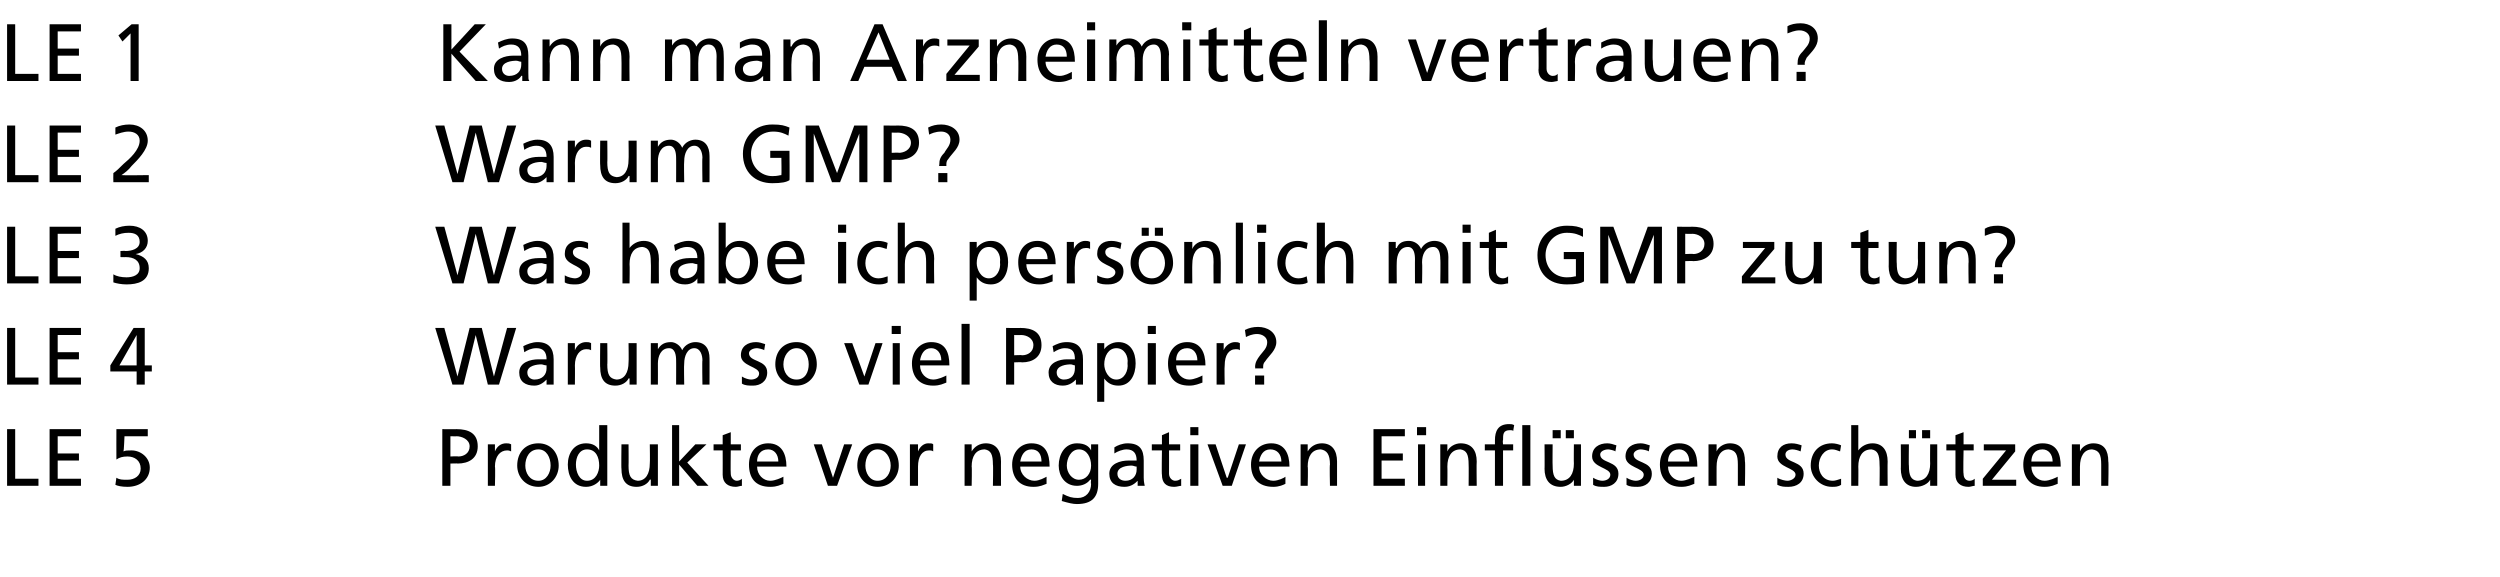
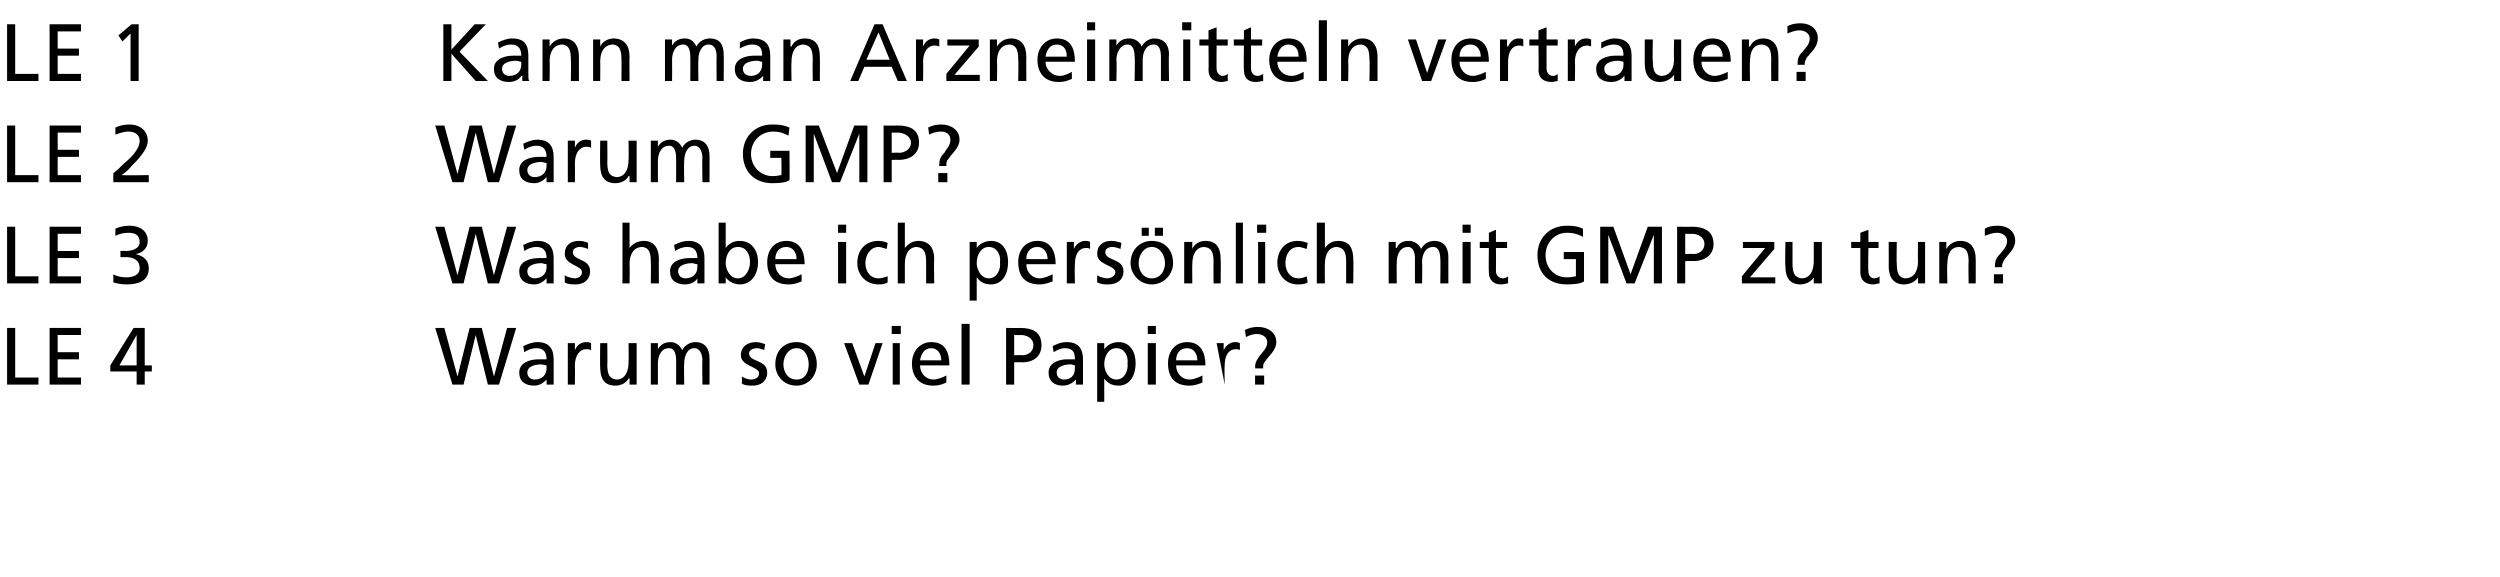
<svg xmlns="http://www.w3.org/2000/svg" version="1.1" width="247px" height="57px" viewBox="0 -2 247 57" style="top:-2px">
  <desc>LE 1 Kann man Arzneimitteln vertrauen? LE 2 Warum GMP? LE 3 Was habe ich pers nlich mit GMP zu tun? LE 4 Warum so vie...</desc>
  <defs />
  <g id="Polygon23861">
-     <path d="M 0.7 40.4 L 1.5 40.4 L 1.5 45.3 L 3.8 45.3 L 3.8 46 L 0.7 46 L 0.7 40.4 Z M 4.9 40.4 L 8 40.4 L 8 41.1 L 5.7 41.1 L 5.7 42.8 L 7.8 42.8 L 7.8 43.5 L 5.7 43.5 L 5.7 45.3 L 8 45.3 L 8 46 L 4.9 46 L 4.9 40.4 Z M 14.6 41.1 L 12.3 41.1 C 12.3 41.1 12.24 42.57 12.2 42.6 C 12.4 42.5 12.6 42.5 13 42.5 C 13.9 42.5 14.8 43.2 14.8 44.2 C 14.8 45.4 13.8 46.1 12.6 46.1 C 12 46.1 11.6 46 11.4 45.9 C 11.4 45.9 11.5 45.2 11.5 45.2 C 11.8 45.4 12.1 45.4 12.6 45.4 C 13.3 45.4 13.9 45 13.9 44.3 C 13.9 43.5 13.3 43.1 12.6 43.1 C 12.1 43.1 11.8 43.2 11.5 43.4 C 11.49 43.35 11.5 40.4 11.5 40.4 L 14.6 40.4 L 14.6 41.1 Z M 44.5 43.1 C 44.5 43.1 45.26 43.06 45.3 43.1 C 45.8 43.1 46.4 42.8 46.4 42.1 C 46.4 41.4 45.6 41.1 45.1 41.1 C 45.14 41.12 44.5 41.1 44.5 41.1 L 44.5 43.1 Z M 43.7 40.4 C 43.7 40.4 45.13 40.42 45.1 40.4 C 46.3 40.4 47.2 40.8 47.2 42.1 C 47.2 43.3 46.3 43.8 45.2 43.8 C 45.25 43.77 44.5 43.8 44.5 43.8 L 44.5 46 L 43.7 46 L 43.7 40.4 Z M 48.2 41.9 L 48.9 41.9 L 48.9 42.6 C 48.9 42.6 48.91 42.55 48.9 42.6 C 49.1 42.1 49.5 41.8 50 41.8 C 50.2 41.8 50.3 41.8 50.5 41.9 C 50.5 41.9 50.5 42.6 50.5 42.6 C 50.3 42.5 50.2 42.5 50.1 42.5 C 49.4 42.5 48.9 43.1 48.9 44.1 C 48.95 44.14 48.9 46 48.9 46 L 48.2 46 L 48.2 41.9 Z M 53.2 41.8 C 54.4 41.8 55.2 42.7 55.2 44 C 55.2 45.1 54.4 46.1 53.2 46.1 C 51.9 46.1 51.1 45.1 51.1 44 C 51.1 42.7 51.9 41.8 53.2 41.8 Z M 53.2 45.5 C 54 45.5 54.4 44.7 54.4 44 C 54.4 43.2 54 42.4 53.2 42.4 C 52.3 42.4 51.9 43.2 51.9 44 C 51.9 44.7 52.3 45.5 53.2 45.5 Z M 59.3 45.4 C 59.3 45.4 59.27 45.42 59.3 45.4 C 59.1 45.7 58.6 46.1 57.9 46.1 C 56.6 46.1 56.1 45 56.1 43.9 C 56.1 42.8 56.7 41.8 57.9 41.8 C 58.6 41.8 59 42.1 59.2 42.5 C 59.23 42.48 59.2 42.5 59.2 42.5 L 59.2 40 L 60 40 L 60 46 L 59.3 46 L 59.3 45.4 Z M 58 45.5 C 58.9 45.5 59.2 44.6 59.2 44 C 59.2 43.2 58.9 42.4 58 42.4 C 57.2 42.4 56.9 43.2 56.9 43.9 C 56.9 44.6 57.2 45.5 58 45.5 Z M 65 46 L 64.3 46 L 64.3 45.4 C 64.3 45.4 64.24 45.35 64.2 45.4 C 64 45.8 63.5 46.1 62.9 46.1 C 61.8 46.1 61.4 45.4 61.4 44.3 C 61.37 44.34 61.4 41.9 61.4 41.9 L 62.1 41.9 C 62.1 41.9 62.12 44.03 62.1 44 C 62.1 45 62.3 45.4 63 45.5 C 63.8 45.5 64.2 44.8 64.2 43.8 C 64.23 43.81 64.2 41.9 64.2 41.9 L 65 41.9 L 65 46 Z M 66.4 40 L 67.1 40 L 67.1 43.6 L 68.7 41.9 L 69.8 41.9 L 67.9 43.7 L 70 46 L 68.9 46 L 67.1 43.9 L 67.1 46 L 66.4 46 L 66.4 40 Z M 73.2 42.5 L 72.2 42.5 C 72.2 42.5 72.17 44.76 72.2 44.8 C 72.2 45.2 72.5 45.5 72.8 45.5 C 73 45.5 73.2 45.4 73.3 45.3 C 73.3 45.3 73.3 46 73.3 46 C 73.1 46 72.9 46.1 72.7 46.1 C 71.9 46.1 71.4 45.7 71.4 44.9 C 71.41 44.91 71.4 42.5 71.4 42.5 L 70.5 42.5 L 70.5 41.9 L 71.4 41.9 L 71.4 41 L 72.2 40.7 L 72.2 41.9 L 73.2 41.9 L 73.2 42.5 Z M 77.4 45.8 C 77.1 45.9 76.8 46.1 76.1 46.1 C 74.6 46.1 74 45.2 74 43.9 C 74 42.7 74.7 41.8 75.9 41.8 C 77.2 41.8 77.7 42.8 77.7 44.1 C 77.7 44.1 74.8 44.1 74.8 44.1 C 74.8 44.9 75.4 45.5 76.1 45.5 C 76.6 45.5 77.2 45.2 77.4 45.1 C 77.4 45.1 77.4 45.8 77.4 45.8 Z M 76.9 43.6 C 76.9 42.9 76.5 42.4 75.9 42.4 C 75.1 42.4 74.8 43 74.8 43.6 C 74.8 43.6 76.9 43.6 76.9 43.6 Z M 82.7 46 L 81.8 46 L 80.4 41.9 L 81.2 41.9 L 82.3 45.2 L 82.3 45.2 L 83.4 41.9 L 84.2 41.9 L 82.7 46 Z M 86.7 41.8 C 88 41.8 88.8 42.7 88.8 44 C 88.8 45.1 88 46.1 86.7 46.1 C 85.5 46.1 84.7 45.1 84.7 44 C 84.7 42.7 85.5 41.8 86.7 41.8 Z M 86.7 45.5 C 87.6 45.5 88 44.7 88 44 C 88 43.2 87.5 42.4 86.7 42.4 C 85.9 42.4 85.5 43.2 85.5 44 C 85.5 44.7 85.9 45.5 86.7 45.5 Z M 89.9 41.9 L 90.7 41.9 L 90.7 42.6 C 90.7 42.6 90.67 42.55 90.7 42.6 C 90.9 42.1 91.3 41.8 91.7 41.8 C 92 41.8 92.1 41.8 92.2 41.9 C 92.2 41.9 92.2 42.6 92.2 42.6 C 92.1 42.5 91.9 42.5 91.8 42.5 C 91.1 42.5 90.7 43.1 90.7 44.1 C 90.7 44.14 90.7 46 90.7 46 L 89.9 46 L 89.9 41.9 Z M 95.3 41.9 L 96 41.9 L 96 42.6 C 96 42.6 96.03 42.57 96 42.6 C 96.3 42.1 96.8 41.8 97.4 41.8 C 98.4 41.8 98.9 42.5 98.9 43.6 C 98.89 43.58 98.9 46 98.9 46 L 98.1 46 C 98.1 46 98.14 43.89 98.1 43.9 C 98.1 42.9 97.9 42.5 97.3 42.4 C 96.4 42.4 96 43.1 96 44.1 C 96.04 44.11 96 46 96 46 L 95.3 46 L 95.3 41.9 Z M 103.4 45.8 C 103.1 45.9 102.8 46.1 102.1 46.1 C 100.7 46.1 100 45.2 100 43.9 C 100 42.7 100.8 41.8 101.9 41.8 C 103.3 41.8 103.7 42.8 103.7 44.1 C 103.7 44.1 100.8 44.1 100.8 44.1 C 100.8 44.9 101.5 45.5 102.2 45.5 C 102.7 45.5 103.2 45.2 103.4 45.1 C 103.4 45.1 103.4 45.8 103.4 45.8 Z M 102.9 43.6 C 102.9 42.9 102.6 42.4 101.9 42.4 C 101.2 42.4 100.9 43 100.8 43.6 C 100.8 43.6 102.9 43.6 102.9 43.6 Z M 108.5 45.8 C 108.5 47.1 107.9 47.8 106.4 47.8 C 106 47.8 105.6 47.7 104.9 47.5 C 104.9 47.5 105 46.8 105 46.8 C 105.6 47.1 105.9 47.2 106.5 47.2 C 107.3 47.2 107.8 46.6 107.8 45.8 C 107.75 45.77 107.8 45.4 107.8 45.4 C 107.8 45.4 107.74 45.37 107.7 45.4 C 107.4 45.8 106.9 46 106.4 46 C 105.2 46 104.6 45 104.6 44 C 104.6 42.9 105.2 41.8 106.4 41.8 C 107.2 41.8 107.6 42.1 107.8 42.5 C 107.79 42.53 107.8 42.5 107.8 42.5 L 107.8 41.9 L 108.5 41.9 C 108.5 41.9 108.5 45.82 108.5 45.8 Z M 107.8 44 C 107.8 43.2 107.4 42.4 106.6 42.4 C 105.8 42.4 105.4 43.3 105.4 44 C 105.4 44.7 105.9 45.4 106.6 45.4 C 107.3 45.4 107.8 44.8 107.8 44 Z M 110.1 42.2 C 110.4 42 110.9 41.8 111.4 41.8 C 112.6 41.8 113 42.4 113 43.5 C 113 43.5 113 45.2 113 45.2 C 113 45.7 113.1 45.9 113.1 46 C 113.08 46 112.4 46 112.4 46 L 112.4 45.5 C 112.4 45.5 112.36 45.47 112.4 45.5 C 112.2 45.7 111.8 46.1 111.1 46.1 C 110.2 46.1 109.6 45.7 109.6 44.8 C 109.6 43.8 110.7 43.5 111.5 43.5 C 111.8 43.5 112 43.5 112.3 43.5 C 112.3 42.8 112 42.4 111.3 42.4 C 110.9 42.4 110.4 42.6 110.1 42.8 C 110.1 42.8 110.1 42.2 110.1 42.2 Z M 112.3 44.1 C 112.1 44.1 112 44 111.8 44 C 111.4 44 110.4 44.1 110.4 44.8 C 110.4 45.3 110.8 45.5 111.2 45.5 C 111.9 45.5 112.3 45 112.3 44.4 C 112.3 44.4 112.3 44.1 112.3 44.1 Z M 116.6 42.5 L 115.5 42.5 C 115.5 42.5 115.51 44.76 115.5 44.8 C 115.5 45.2 115.8 45.5 116.1 45.5 C 116.4 45.5 116.5 45.4 116.7 45.3 C 116.7 45.3 116.7 46 116.7 46 C 116.5 46 116.3 46.1 116 46.1 C 115.2 46.1 114.8 45.7 114.8 44.9 C 114.76 44.91 114.8 42.5 114.8 42.5 L 113.8 42.5 L 113.8 41.9 L 114.8 41.9 L 114.8 41 L 115.5 40.7 L 115.5 41.9 L 116.6 41.9 L 116.6 42.5 Z M 117.6 41.9 L 118.4 41.9 L 118.4 46 L 117.6 46 L 117.6 41.9 Z M 118.4 41 L 117.6 41 L 117.6 40.2 L 118.4 40.2 L 118.4 41 Z M 121.7 46 L 120.8 46 L 119.3 41.9 L 120.1 41.9 L 121.2 45.2 L 121.3 45.2 L 122.4 41.9 L 123.1 41.9 L 121.7 46 Z M 127 45.8 C 126.8 45.9 126.4 46.1 125.8 46.1 C 124.3 46.1 123.6 45.2 123.6 43.9 C 123.6 42.7 124.4 41.8 125.6 41.8 C 126.9 41.8 127.4 42.8 127.4 44.1 C 127.4 44.1 124.4 44.1 124.4 44.1 C 124.4 44.9 125.1 45.5 125.8 45.5 C 126.3 45.5 126.9 45.2 127 45.1 C 127 45.1 127 45.8 127 45.8 Z M 126.6 43.6 C 126.6 42.9 126.2 42.4 125.5 42.4 C 124.8 42.4 124.5 43 124.4 43.6 C 124.4 43.6 126.6 43.6 126.6 43.6 Z M 128.5 41.9 L 129.2 41.9 L 129.2 42.6 C 129.2 42.6 129.24 42.57 129.2 42.6 C 129.5 42.1 130 41.8 130.6 41.8 C 131.6 41.8 132.1 42.5 132.1 43.6 C 132.1 43.58 132.1 46 132.1 46 L 131.4 46 C 131.4 46 131.35 43.89 131.4 43.9 C 131.4 42.9 131.1 42.5 130.5 42.4 C 129.6 42.4 129.2 43.1 129.2 44.1 C 129.25 44.11 129.2 46 129.2 46 L 128.5 46 L 128.5 41.9 Z M 135.7 40.4 L 138.8 40.4 L 138.8 41.1 L 136.5 41.1 L 136.5 42.8 L 138.6 42.8 L 138.6 43.5 L 136.5 43.5 L 136.5 45.3 L 138.8 45.3 L 138.8 46 L 135.7 46 L 135.7 40.4 Z M 140.1 41.9 L 140.8 41.9 L 140.8 46 L 140.1 46 L 140.1 41.9 Z M 140.9 41 L 140 41 L 140 40.2 L 140.9 40.2 L 140.9 41 Z M 142.3 41.9 L 143 41.9 L 143 42.6 C 143 42.6 143.01 42.57 143 42.6 C 143.2 42.1 143.8 41.8 144.3 41.8 C 145.4 41.8 145.9 42.5 145.9 43.6 C 145.87 43.58 145.9 46 145.9 46 L 145.1 46 C 145.1 46 145.12 43.89 145.1 43.9 C 145.1 42.9 144.9 42.5 144.3 42.4 C 143.4 42.4 143 43.1 143 44.1 C 143.02 44.11 143 46 143 46 L 142.3 46 L 142.3 41.9 Z M 147.7 42.5 L 146.7 42.5 L 146.7 41.9 L 147.7 41.9 C 147.7 41.9 147.7 41.54 147.7 41.5 C 147.7 40.6 148 39.9 149.1 39.9 C 149.3 39.9 149.4 39.9 149.6 40 C 149.6 40 149.5 40.6 149.5 40.6 C 149.5 40.5 149.3 40.5 149.2 40.5 C 148.5 40.5 148.5 40.9 148.5 41.5 C 148.45 41.48 148.5 41.9 148.5 41.9 L 149.5 41.9 L 149.5 42.5 L 148.5 42.5 L 148.5 46 L 147.7 46 L 147.7 42.5 Z M 150.4 40 L 151.2 40 L 151.2 46 L 150.4 46 L 150.4 40 Z M 156.2 46 L 155.5 46 L 155.5 45.4 C 155.5 45.4 155.49 45.35 155.5 45.4 C 155.3 45.8 154.7 46.1 154.2 46.1 C 153.1 46.1 152.6 45.4 152.6 44.3 C 152.62 44.34 152.6 41.9 152.6 41.9 L 153.4 41.9 C 153.4 41.9 153.38 44.03 153.4 44 C 153.4 45 153.6 45.4 154.2 45.5 C 155.1 45.5 155.5 44.8 155.5 43.8 C 155.48 43.81 155.5 41.9 155.5 41.9 L 156.2 41.9 L 156.2 46 Z M 153.4 40.5 L 154.2 40.5 L 154.2 41.3 L 153.4 41.3 L 153.4 40.5 Z M 154.7 40.5 L 155.5 40.5 L 155.5 41.3 L 154.7 41.3 L 154.7 40.5 Z M 157.4 45.2 C 157.7 45.4 158.1 45.5 158.3 45.5 C 158.7 45.5 159.1 45.3 159.1 44.9 C 159.1 44.2 157.3 44.2 157.3 43.1 C 157.3 42.2 158 41.8 158.8 41.8 C 159.1 41.8 159.4 41.9 159.7 42 C 159.7 42 159.6 42.6 159.6 42.6 C 159.5 42.5 159 42.4 158.9 42.4 C 158.5 42.4 158.1 42.6 158.1 42.9 C 158.1 43.8 159.9 43.5 159.9 44.8 C 159.9 45.7 159.2 46.1 158.5 46.1 C 158.1 46.1 157.7 46.1 157.4 45.9 C 157.4 45.9 157.4 45.2 157.4 45.2 Z M 160.7 45.2 C 161 45.4 161.4 45.5 161.6 45.5 C 162 45.5 162.4 45.3 162.4 44.9 C 162.4 44.2 160.6 44.2 160.6 43.1 C 160.6 42.2 161.3 41.8 162.1 41.8 C 162.4 41.8 162.7 41.9 163 42 C 163 42 162.9 42.6 162.9 42.6 C 162.8 42.5 162.3 42.4 162.1 42.4 C 161.8 42.4 161.4 42.6 161.4 42.9 C 161.4 43.8 163.2 43.5 163.2 44.8 C 163.2 45.7 162.5 46.1 161.8 46.1 C 161.4 46.1 161 46.1 160.7 45.9 C 160.7 45.9 160.7 45.2 160.7 45.2 Z M 167.4 45.8 C 167.1 45.9 166.8 46.1 166.1 46.1 C 164.7 46.1 164 45.2 164 43.9 C 164 42.7 164.7 41.8 165.9 41.8 C 167.3 41.8 167.7 42.8 167.7 44.1 C 167.7 44.1 164.8 44.1 164.8 44.1 C 164.8 44.9 165.4 45.5 166.1 45.5 C 166.6 45.5 167.2 45.2 167.4 45.1 C 167.4 45.1 167.4 45.8 167.4 45.8 Z M 166.9 43.6 C 166.9 42.9 166.5 42.4 165.9 42.4 C 165.1 42.4 164.8 43 164.8 43.6 C 164.8 43.6 166.9 43.6 166.9 43.6 Z M 168.8 41.9 L 169.6 41.9 L 169.6 42.6 C 169.6 42.6 169.58 42.57 169.6 42.6 C 169.8 42.1 170.4 41.8 170.9 41.8 C 172 41.8 172.4 42.5 172.4 43.6 C 172.45 43.58 172.4 46 172.4 46 L 171.7 46 C 171.7 46 171.7 43.89 171.7 43.9 C 171.7 42.9 171.5 42.5 170.8 42.4 C 170 42.4 169.6 43.1 169.6 44.1 C 169.59 44.11 169.6 46 169.6 46 L 168.8 46 L 168.8 41.9 Z M 175.6 45.2 C 175.9 45.4 176.4 45.5 176.6 45.5 C 176.9 45.5 177.4 45.3 177.4 44.9 C 177.4 44.2 175.6 44.2 175.6 43.1 C 175.6 42.2 176.2 41.8 177 41.8 C 177.4 41.8 177.7 41.9 178 42 C 178 42 177.9 42.6 177.9 42.6 C 177.7 42.5 177.3 42.4 177.1 42.4 C 176.7 42.4 176.4 42.6 176.4 42.9 C 176.4 43.8 178.2 43.5 178.2 44.8 C 178.2 45.7 177.5 46.1 176.7 46.1 C 176.3 46.1 176 46.1 175.6 45.9 C 175.6 45.9 175.6 45.2 175.6 45.2 Z M 181.8 42.6 C 181.5 42.5 181.3 42.4 181 42.4 C 180.2 42.4 179.7 43.2 179.7 44 C 179.7 44.7 180.1 45.5 181.1 45.5 C 181.3 45.5 181.6 45.4 181.9 45.3 C 181.9 45.3 181.9 45.9 181.9 45.9 C 181.6 46.1 181.3 46.1 181 46.1 C 179.8 46.1 178.9 45.1 178.9 44 C 178.9 42.7 179.7 41.8 181 41.8 C 181.3 41.8 181.7 41.9 181.9 42 C 181.9 42 181.8 42.6 181.8 42.6 Z M 182.9 40 L 183.6 40 L 183.6 42.5 C 183.6 42.5 183.64 42.5 183.6 42.5 C 183.9 42.1 184.4 41.8 185 41.8 C 186 41.8 186.5 42.5 186.5 43.6 C 186.48 43.58 186.5 46 186.5 46 L 185.7 46 C 185.7 46 185.73 43.89 185.7 43.9 C 185.7 42.9 185.5 42.5 184.9 42.4 C 184 42.4 183.6 43.1 183.6 44.1 C 183.62 44.11 183.6 46 183.6 46 L 182.9 46 L 182.9 40 Z M 191.4 46 L 190.7 46 L 190.7 45.4 C 190.7 45.4 190.68 45.35 190.7 45.4 C 190.5 45.8 189.9 46.1 189.3 46.1 C 188.3 46.1 187.8 45.4 187.8 44.3 C 187.82 44.34 187.8 41.9 187.8 41.9 L 188.6 41.9 C 188.6 41.9 188.57 44.03 188.6 44 C 188.6 45 188.8 45.4 189.4 45.5 C 190.3 45.5 190.7 44.8 190.7 43.8 C 190.68 43.81 190.7 41.9 190.7 41.9 L 191.4 41.9 L 191.4 46 Z M 188.6 40.5 L 189.3 40.5 L 189.3 41.3 L 188.6 41.3 L 188.6 40.5 Z M 189.9 40.5 L 190.7 40.5 L 190.7 41.3 L 189.9 41.3 L 189.9 40.5 Z M 195 42.5 L 194 42.5 C 194 42.5 193.95 44.76 194 44.8 C 194 45.2 194.2 45.5 194.6 45.5 C 194.8 45.5 195 45.4 195.1 45.3 C 195.1 45.3 195.1 46 195.1 46 C 194.9 46 194.7 46.1 194.5 46.1 C 193.7 46.1 193.2 45.7 193.2 44.9 C 193.2 44.91 193.2 42.5 193.2 42.5 L 192.3 42.5 L 192.3 41.9 L 193.2 41.9 L 193.2 41 L 194 40.7 L 194 41.9 L 195 41.9 L 195 42.5 Z M 195.9 45.3 L 198.2 42.5 L 196 42.5 L 196 41.9 L 199.1 41.9 L 199.1 42.6 L 196.8 45.4 L 199.2 45.4 L 199.2 46 L 195.9 46 L 195.9 45.3 Z M 203.3 45.8 C 203 45.9 202.7 46.1 202 46.1 C 200.6 46.1 199.9 45.2 199.9 43.9 C 199.9 42.7 200.6 41.8 201.8 41.8 C 203.2 41.8 203.6 42.8 203.6 44.1 C 203.6 44.1 200.7 44.1 200.7 44.1 C 200.7 44.9 201.3 45.5 202 45.5 C 202.5 45.5 203.1 45.2 203.3 45.1 C 203.3 45.1 203.3 45.8 203.3 45.8 Z M 202.8 43.6 C 202.8 42.9 202.4 42.4 201.8 42.4 C 201 42.4 200.7 43 200.7 43.6 C 200.7 43.6 202.8 43.6 202.8 43.6 Z M 204.7 41.9 L 205.5 41.9 L 205.5 42.6 C 205.5 42.6 205.48 42.57 205.5 42.6 C 205.7 42.1 206.3 41.8 206.8 41.8 C 207.9 41.8 208.3 42.5 208.3 43.6 C 208.35 43.58 208.3 46 208.3 46 L 207.6 46 C 207.6 46 207.6 43.89 207.6 43.9 C 207.6 42.9 207.4 42.5 206.7 42.4 C 205.9 42.4 205.5 43.1 205.5 44.1 C 205.49 44.11 205.5 46 205.5 46 L 204.7 46 L 204.7 41.9 Z " stroke="none" fill="#000" />
-   </g>
+     </g>
  <g id="Polygon23860">
-     <path d="M 0.7 30.4 L 1.5 30.4 L 1.5 35.3 L 3.8 35.3 L 3.8 36 L 0.7 36 L 0.7 30.4 Z M 4.9 30.4 L 8 30.4 L 8 31.1 L 5.7 31.1 L 5.7 32.8 L 7.8 32.8 L 7.8 33.5 L 5.7 33.5 L 5.7 35.3 L 8 35.3 L 8 36 L 4.9 36 L 4.9 30.4 Z M 13.5 31.1 L 13.5 31.1 L 11.8 34.1 L 13.5 34.1 L 13.5 31.1 Z M 13.5 34.7 L 10.9 34.7 L 10.9 34.1 L 13.2 30.4 L 14.3 30.4 L 14.3 34.1 L 15 34.1 L 15 34.7 L 14.3 34.7 L 14.3 36 L 13.5 36 L 13.5 34.7 Z M 43 30.4 L 43.9 30.4 L 45.2 35.2 L 45.2 35.2 L 46.4 30.4 L 47.6 30.4 L 48.8 35.2 L 48.8 35.2 L 50.1 30.4 L 51 30.4 L 49.3 36 L 48.2 36 L 47 31.1 L 47 31.1 L 45.8 36 L 44.7 36 L 43 30.4 Z M 51.7 32.2 C 52.1 32 52.6 31.8 53.1 31.8 C 54.2 31.8 54.7 32.4 54.7 33.5 C 54.7 33.5 54.7 35.2 54.7 35.2 C 54.7 35.7 54.7 35.9 54.7 36 C 54.74 36 54 36 54 36 L 54 35.5 C 54 35.5 54.03 35.47 54 35.5 C 53.8 35.7 53.4 36.1 52.8 36.1 C 51.9 36.1 51.3 35.7 51.3 34.8 C 51.3 33.8 52.4 33.5 53.2 33.5 C 53.5 33.5 53.7 33.5 54 33.5 C 54 32.8 53.7 32.4 53 32.4 C 52.5 32.4 52.1 32.6 51.8 32.8 C 51.8 32.8 51.7 32.2 51.7 32.2 Z M 54 34.1 C 53.8 34.1 53.6 34 53.5 34 C 53.1 34 52.1 34.1 52.1 34.8 C 52.1 35.3 52.5 35.5 52.8 35.5 C 53.6 35.5 54 35 54 34.4 C 54 34.4 54 34.1 54 34.1 Z M 56.1 31.9 L 56.8 31.9 L 56.8 32.6 C 56.8 32.6 56.79 32.55 56.8 32.6 C 57 32.1 57.4 31.8 57.9 31.8 C 58.1 31.8 58.2 31.8 58.4 31.9 C 58.4 31.9 58.4 32.6 58.4 32.6 C 58.2 32.5 58.1 32.5 57.9 32.5 C 57.3 32.5 56.8 33.1 56.8 34.1 C 56.82 34.14 56.8 36 56.8 36 L 56.1 36 L 56.1 31.9 Z M 62.9 36 L 62.2 36 L 62.2 35.4 C 62.2 35.4 62.14 35.35 62.1 35.4 C 61.9 35.8 61.4 36.1 60.8 36.1 C 59.7 36.1 59.3 35.4 59.3 34.3 C 59.27 34.34 59.3 31.9 59.3 31.9 L 60 31.9 C 60 31.9 60.03 34.03 60 34 C 60 35 60.2 35.4 60.9 35.5 C 61.7 35.5 62.1 34.8 62.1 33.8 C 62.13 33.81 62.1 31.9 62.1 31.9 L 62.9 31.9 L 62.9 36 Z M 64.3 31.9 L 65 31.9 L 65 32.5 C 65 32.5 64.98 32.51 65 32.5 C 65.3 32 65.7 31.8 66.3 31.8 C 66.7 31.8 67.2 32.1 67.4 32.6 C 67.7 32 68.3 31.8 68.7 31.8 C 69.7 31.8 70.1 32.5 70.1 33.4 C 70.11 33.38 70.1 36 70.1 36 L 69.4 36 C 69.4 36 69.36 33.57 69.4 33.6 C 69.4 33.1 69.2 32.4 68.6 32.4 C 67.9 32.4 67.6 33.2 67.6 33.9 C 67.56 33.94 67.6 36 67.6 36 L 66.8 36 C 66.8 36 66.81 33.57 66.8 33.6 C 66.8 33.1 66.7 32.4 66.1 32.4 C 65.3 32.4 65 33.2 65 33.9 C 65.01 33.94 65 36 65 36 L 64.3 36 L 64.3 31.9 Z M 73.3 35.2 C 73.6 35.4 74 35.5 74.2 35.5 C 74.6 35.5 75 35.3 75 34.9 C 75 34.2 73.2 34.2 73.2 33.1 C 73.2 32.2 73.9 31.8 74.7 31.8 C 75 31.8 75.3 31.9 75.6 32 C 75.6 32 75.5 32.6 75.5 32.6 C 75.4 32.5 74.9 32.4 74.8 32.4 C 74.4 32.4 74 32.6 74 32.9 C 74 33.8 75.8 33.5 75.8 34.8 C 75.8 35.7 75.1 36.1 74.4 36.1 C 74 36.1 73.6 36.1 73.3 35.9 C 73.3 35.9 73.3 35.2 73.3 35.2 Z M 78.7 31.8 C 79.9 31.8 80.7 32.7 80.7 34 C 80.7 35.1 79.9 36.1 78.7 36.1 C 77.4 36.1 76.6 35.1 76.6 34 C 76.6 32.7 77.4 31.8 78.7 31.8 Z M 78.7 35.5 C 79.6 35.5 79.9 34.7 79.9 34 C 79.9 33.2 79.5 32.4 78.7 32.4 C 77.9 32.4 77.4 33.2 77.4 34 C 77.4 34.7 77.8 35.5 78.7 35.5 Z M 85.8 36 L 84.9 36 L 83.4 31.9 L 84.2 31.9 L 85.4 35.2 L 85.4 35.2 L 86.5 31.9 L 87.2 31.9 L 85.8 36 Z M 88.2 31.9 L 88.9 31.9 L 88.9 36 L 88.2 36 L 88.2 31.9 Z M 89 31 L 88.1 31 L 88.1 30.2 L 89 30.2 L 89 31 Z M 93.5 35.8 C 93.2 35.9 92.9 36.1 92.2 36.1 C 90.8 36.1 90.1 35.2 90.1 33.9 C 90.1 32.7 90.9 31.8 92 31.8 C 93.4 31.8 93.8 32.8 93.8 34.1 C 93.8 34.1 90.9 34.1 90.9 34.1 C 90.9 34.9 91.5 35.5 92.2 35.5 C 92.7 35.5 93.3 35.2 93.5 35.1 C 93.5 35.1 93.5 35.8 93.5 35.8 Z M 93 33.6 C 93 32.9 92.6 32.4 92 32.4 C 91.3 32.4 91 33 90.9 33.6 C 90.9 33.6 93 33.6 93 33.6 Z M 95 30 L 95.8 30 L 95.8 36 L 95 36 L 95 30 Z M 100.2 33.1 C 100.2 33.1 100.98 33.06 101 33.1 C 101.5 33.1 102.1 32.8 102.1 32.1 C 102.1 31.4 101.4 31.1 100.9 31.1 C 100.86 31.12 100.2 31.1 100.2 31.1 L 100.2 33.1 Z M 99.4 30.4 C 99.4 30.4 100.85 30.42 100.8 30.4 C 102 30.4 102.9 30.8 102.9 32.1 C 102.9 33.3 102 33.8 101 33.8 C 100.97 33.77 100.2 33.8 100.2 33.8 L 100.2 36 L 99.4 36 L 99.4 30.4 Z M 104 32.2 C 104.4 32 104.8 31.8 105.4 31.8 C 106.5 31.8 107 32.4 107 33.5 C 107 33.5 107 35.2 107 35.2 C 107 35.7 107 35.9 107 36 C 107.03 36 106.3 36 106.3 36 L 106.3 35.5 C 106.3 35.5 106.31 35.47 106.3 35.5 C 106.1 35.7 105.7 36.1 105 36.1 C 104.2 36.1 103.6 35.7 103.6 34.8 C 103.6 33.8 104.7 33.5 105.4 33.5 C 105.7 33.5 106 33.5 106.2 33.5 C 106.2 32.8 106 32.4 105.2 32.4 C 104.8 32.4 104.4 32.6 104.1 32.8 C 104.1 32.8 104 32.2 104 32.2 Z M 106.2 34.1 C 106.1 34.1 105.9 34 105.8 34 C 105.4 34 104.4 34.1 104.4 34.8 C 104.4 35.3 104.8 35.5 105.1 35.5 C 105.9 35.5 106.2 35 106.2 34.4 C 106.2 34.4 106.2 34.1 106.2 34.1 Z M 108.4 31.9 L 109.1 31.9 L 109.1 32.5 C 109.1 32.5 109.09 32.5 109.1 32.5 C 109.3 32.2 109.8 31.8 110.5 31.8 C 111.7 31.8 112.2 32.8 112.2 33.9 C 112.2 35 111.7 36.1 110.5 36.1 C 109.8 36.1 109.4 35.8 109.1 35.4 C 109.13 35.44 109.1 35.4 109.1 35.4 L 109.1 37.7 L 108.4 37.7 L 108.4 31.9 Z M 110.3 32.4 C 109.5 32.4 109.1 33.2 109.1 34 C 109.1 34.6 109.5 35.5 110.3 35.5 C 111.1 35.5 111.5 34.6 111.4 33.9 C 111.5 33.2 111.1 32.4 110.3 32.4 Z M 113.4 31.9 L 114.2 31.9 L 114.2 36 L 113.4 36 L 113.4 31.9 Z M 114.2 31 L 113.4 31 L 113.4 30.2 L 114.2 30.2 L 114.2 31 Z M 118.8 35.8 C 118.5 35.9 118.1 36.1 117.5 36.1 C 116 36.1 115.4 35.2 115.4 33.9 C 115.4 32.7 116.1 31.8 117.3 31.8 C 118.6 31.8 119.1 32.8 119.1 34.1 C 119.1 34.1 116.2 34.1 116.2 34.1 C 116.2 34.9 116.8 35.5 117.5 35.5 C 118 35.5 118.6 35.2 118.8 35.1 C 118.8 35.1 118.8 35.8 118.8 35.8 Z M 118.3 33.6 C 118.3 32.9 117.9 32.4 117.3 32.4 C 116.5 32.4 116.2 33 116.2 33.6 C 116.2 33.6 118.3 33.6 118.3 33.6 Z M 120.2 31.9 L 120.9 31.9 L 120.9 32.6 C 120.9 32.6 120.93 32.55 120.9 32.6 C 121.1 32.1 121.6 31.8 122 31.8 C 122.2 31.8 122.3 31.8 122.5 31.9 C 122.5 31.9 122.5 32.6 122.5 32.6 C 122.4 32.5 122.2 32.5 122.1 32.5 C 121.4 32.5 121 33.1 121 34.1 C 120.96 34.14 121 36 121 36 L 120.2 36 L 120.2 31.9 Z M 124 34.3 C 124 33.8 124.2 33.5 124.5 33.1 C 124.8 32.7 125.2 32.4 125.2 31.8 C 125.2 31.3 124.7 31 124.2 31 C 123.7 31 123.3 31.2 123.1 31.3 C 123.1 31.3 123 30.6 123 30.6 C 123.4 30.4 123.8 30.3 124.3 30.3 C 125.2 30.3 126.1 30.8 126.1 31.8 C 126.1 32.6 125.4 33.1 125 33.7 C 124.8 33.9 124.8 34.1 124.8 34.3 C 124.8 34.29 124.8 34.4 124.8 34.4 L 124 34.4 C 124 34.4 124.05 34.26 124 34.3 Z M 124 35.1 L 124.9 35.1 L 124.9 36 L 124 36 L 124 35.1 Z " stroke="none" fill="#000" />
+     <path d="M 0.7 30.4 L 1.5 30.4 L 1.5 35.3 L 3.8 35.3 L 3.8 36 L 0.7 36 L 0.7 30.4 Z M 4.9 30.4 L 8 30.4 L 8 31.1 L 5.7 31.1 L 5.7 32.8 L 7.8 32.8 L 7.8 33.5 L 5.7 33.5 L 5.7 35.3 L 8 35.3 L 8 36 L 4.9 36 L 4.9 30.4 Z M 13.5 31.1 L 13.5 31.1 L 11.8 34.1 L 13.5 34.1 L 13.5 31.1 Z M 13.5 34.7 L 10.9 34.7 L 10.9 34.1 L 13.2 30.4 L 14.3 30.4 L 14.3 34.1 L 15 34.1 L 15 34.7 L 14.3 34.7 L 14.3 36 L 13.5 36 L 13.5 34.7 Z M 43 30.4 L 43.9 30.4 L 45.2 35.2 L 45.2 35.2 L 46.4 30.4 L 47.6 30.4 L 48.8 35.2 L 48.8 35.2 L 50.1 30.4 L 51 30.4 L 49.3 36 L 48.2 36 L 47 31.1 L 47 31.1 L 45.8 36 L 44.7 36 L 43 30.4 Z M 51.7 32.2 C 52.1 32 52.6 31.8 53.1 31.8 C 54.2 31.8 54.7 32.4 54.7 33.5 C 54.7 33.5 54.7 35.2 54.7 35.2 C 54.7 35.7 54.7 35.9 54.7 36 C 54.74 36 54 36 54 36 L 54 35.5 C 54 35.5 54.03 35.47 54 35.5 C 53.8 35.7 53.4 36.1 52.8 36.1 C 51.9 36.1 51.3 35.7 51.3 34.8 C 51.3 33.8 52.4 33.5 53.2 33.5 C 53.5 33.5 53.7 33.5 54 33.5 C 54 32.8 53.7 32.4 53 32.4 C 52.5 32.4 52.1 32.6 51.8 32.8 C 51.8 32.8 51.7 32.2 51.7 32.2 Z M 54 34.1 C 53.8 34.1 53.6 34 53.5 34 C 53.1 34 52.1 34.1 52.1 34.8 C 52.1 35.3 52.5 35.5 52.8 35.5 C 53.6 35.5 54 35 54 34.4 C 54 34.4 54 34.1 54 34.1 Z M 56.1 31.9 L 56.8 31.9 L 56.8 32.6 C 56.8 32.6 56.79 32.55 56.8 32.6 C 57 32.1 57.4 31.8 57.9 31.8 C 58.1 31.8 58.2 31.8 58.4 31.9 C 58.4 31.9 58.4 32.6 58.4 32.6 C 58.2 32.5 58.1 32.5 57.9 32.5 C 57.3 32.5 56.8 33.1 56.8 34.1 C 56.82 34.14 56.8 36 56.8 36 L 56.1 36 L 56.1 31.9 Z M 62.9 36 L 62.2 36 L 62.2 35.4 C 62.2 35.4 62.14 35.35 62.1 35.4 C 61.9 35.8 61.4 36.1 60.8 36.1 C 59.7 36.1 59.3 35.4 59.3 34.3 C 59.27 34.34 59.3 31.9 59.3 31.9 L 60 31.9 C 60 31.9 60.03 34.03 60 34 C 60 35 60.2 35.4 60.9 35.5 C 61.7 35.5 62.1 34.8 62.1 33.8 C 62.13 33.81 62.1 31.9 62.1 31.9 L 62.9 31.9 L 62.9 36 Z M 64.3 31.9 L 65 31.9 L 65 32.5 C 65 32.5 64.98 32.51 65 32.5 C 65.3 32 65.7 31.8 66.3 31.8 C 66.7 31.8 67.2 32.1 67.4 32.6 C 67.7 32 68.3 31.8 68.7 31.8 C 69.7 31.8 70.1 32.5 70.1 33.4 C 70.11 33.38 70.1 36 70.1 36 L 69.4 36 C 69.4 36 69.36 33.57 69.4 33.6 C 69.4 33.1 69.2 32.4 68.6 32.4 C 67.9 32.4 67.6 33.2 67.6 33.9 C 67.56 33.94 67.6 36 67.6 36 L 66.8 36 C 66.8 36 66.81 33.57 66.8 33.6 C 66.8 33.1 66.7 32.4 66.1 32.4 C 65.3 32.4 65 33.2 65 33.9 C 65.01 33.94 65 36 65 36 L 64.3 36 L 64.3 31.9 Z M 73.3 35.2 C 73.6 35.4 74 35.5 74.2 35.5 C 74.6 35.5 75 35.3 75 34.9 C 75 34.2 73.2 34.2 73.2 33.1 C 73.2 32.2 73.9 31.8 74.7 31.8 C 75 31.8 75.3 31.9 75.6 32 C 75.6 32 75.5 32.6 75.5 32.6 C 75.4 32.5 74.9 32.4 74.8 32.4 C 74.4 32.4 74 32.6 74 32.9 C 74 33.8 75.8 33.5 75.8 34.8 C 75.8 35.7 75.1 36.1 74.4 36.1 C 74 36.1 73.6 36.1 73.3 35.9 C 73.3 35.9 73.3 35.2 73.3 35.2 Z M 78.7 31.8 C 79.9 31.8 80.7 32.7 80.7 34 C 80.7 35.1 79.9 36.1 78.7 36.1 C 77.4 36.1 76.6 35.1 76.6 34 C 76.6 32.7 77.4 31.8 78.7 31.8 Z M 78.7 35.5 C 79.6 35.5 79.9 34.7 79.9 34 C 79.9 33.2 79.5 32.4 78.7 32.4 C 77.9 32.4 77.4 33.2 77.4 34 C 77.4 34.7 77.8 35.5 78.7 35.5 Z M 85.8 36 L 84.9 36 L 83.4 31.9 L 84.2 31.9 L 85.4 35.2 L 85.4 35.2 L 86.5 31.9 L 87.2 31.9 L 85.8 36 Z M 88.2 31.9 L 88.9 31.9 L 88.9 36 L 88.2 36 L 88.2 31.9 Z M 89 31 L 88.1 31 L 88.1 30.2 L 89 30.2 L 89 31 Z M 93.5 35.8 C 93.2 35.9 92.9 36.1 92.2 36.1 C 90.8 36.1 90.1 35.2 90.1 33.9 C 90.1 32.7 90.9 31.8 92 31.8 C 93.4 31.8 93.8 32.8 93.8 34.1 C 93.8 34.1 90.9 34.1 90.9 34.1 C 90.9 34.9 91.5 35.5 92.2 35.5 C 92.7 35.5 93.3 35.2 93.5 35.1 C 93.5 35.1 93.5 35.8 93.5 35.8 Z M 93 33.6 C 93 32.9 92.6 32.4 92 32.4 C 91.3 32.4 91 33 90.9 33.6 C 90.9 33.6 93 33.6 93 33.6 Z M 95 30 L 95.8 30 L 95.8 36 L 95 36 L 95 30 Z M 100.2 33.1 C 100.2 33.1 100.98 33.06 101 33.1 C 101.5 33.1 102.1 32.8 102.1 32.1 C 102.1 31.4 101.4 31.1 100.9 31.1 C 100.86 31.12 100.2 31.1 100.2 31.1 L 100.2 33.1 Z M 99.4 30.4 C 99.4 30.4 100.85 30.42 100.8 30.4 C 102 30.4 102.9 30.8 102.9 32.1 C 102.9 33.3 102 33.8 101 33.8 C 100.97 33.77 100.2 33.8 100.2 33.8 L 100.2 36 L 99.4 36 L 99.4 30.4 Z M 104 32.2 C 104.4 32 104.8 31.8 105.4 31.8 C 106.5 31.8 107 32.4 107 33.5 C 107 33.5 107 35.2 107 35.2 C 107 35.7 107 35.9 107 36 C 107.03 36 106.3 36 106.3 36 L 106.3 35.5 C 106.3 35.5 106.31 35.47 106.3 35.5 C 106.1 35.7 105.7 36.1 105 36.1 C 104.2 36.1 103.6 35.7 103.6 34.8 C 103.6 33.8 104.7 33.5 105.4 33.5 C 105.7 33.5 106 33.5 106.2 33.5 C 106.2 32.8 106 32.4 105.2 32.4 C 104.8 32.4 104.4 32.6 104.1 32.8 C 104.1 32.8 104 32.2 104 32.2 Z M 106.2 34.1 C 106.1 34.1 105.9 34 105.8 34 C 105.4 34 104.4 34.1 104.4 34.8 C 104.4 35.3 104.8 35.5 105.1 35.5 C 105.9 35.5 106.2 35 106.2 34.4 C 106.2 34.4 106.2 34.1 106.2 34.1 Z M 108.4 31.9 L 109.1 31.9 L 109.1 32.5 C 109.1 32.5 109.09 32.5 109.1 32.5 C 109.3 32.2 109.8 31.8 110.5 31.8 C 111.7 31.8 112.2 32.8 112.2 33.9 C 112.2 35 111.7 36.1 110.5 36.1 C 109.8 36.1 109.4 35.8 109.1 35.4 C 109.13 35.44 109.1 35.4 109.1 35.4 L 109.1 37.7 L 108.4 37.7 L 108.4 31.9 Z M 110.3 32.4 C 109.5 32.4 109.1 33.2 109.1 34 C 109.1 34.6 109.5 35.5 110.3 35.5 C 111.1 35.5 111.5 34.6 111.4 33.9 C 111.5 33.2 111.1 32.4 110.3 32.4 Z M 113.4 31.9 L 114.2 31.9 L 114.2 36 L 113.4 36 L 113.4 31.9 Z M 114.2 31 L 113.4 31 L 113.4 30.2 L 114.2 30.2 L 114.2 31 Z M 118.8 35.8 C 118.5 35.9 118.1 36.1 117.5 36.1 C 116 36.1 115.4 35.2 115.4 33.9 C 115.4 32.7 116.1 31.8 117.3 31.8 C 118.6 31.8 119.1 32.8 119.1 34.1 C 119.1 34.1 116.2 34.1 116.2 34.1 C 116.2 34.9 116.8 35.5 117.5 35.5 C 118 35.5 118.6 35.2 118.8 35.1 C 118.8 35.1 118.8 35.8 118.8 35.8 Z M 118.3 33.6 C 118.3 32.9 117.9 32.4 117.3 32.4 C 116.5 32.4 116.2 33 116.2 33.6 C 116.2 33.6 118.3 33.6 118.3 33.6 Z M 120.2 31.9 L 120.9 31.9 L 120.9 32.6 C 120.9 32.6 120.93 32.55 120.9 32.6 C 121.1 32.1 121.6 31.8 122 31.8 C 122.2 31.8 122.3 31.8 122.5 31.9 C 122.5 31.9 122.5 32.6 122.5 32.6 C 122.4 32.5 122.2 32.5 122.1 32.5 C 121.4 32.5 121 33.1 121 34.1 C 120.96 34.14 121 36 121 36 L 120.2 31.9 Z M 124 34.3 C 124 33.8 124.2 33.5 124.5 33.1 C 124.8 32.7 125.2 32.4 125.2 31.8 C 125.2 31.3 124.7 31 124.2 31 C 123.7 31 123.3 31.2 123.1 31.3 C 123.1 31.3 123 30.6 123 30.6 C 123.4 30.4 123.8 30.3 124.3 30.3 C 125.2 30.3 126.1 30.8 126.1 31.8 C 126.1 32.6 125.4 33.1 125 33.7 C 124.8 33.9 124.8 34.1 124.8 34.3 C 124.8 34.29 124.8 34.4 124.8 34.4 L 124 34.4 C 124 34.4 124.05 34.26 124 34.3 Z M 124 35.1 L 124.9 35.1 L 124.9 36 L 124 36 L 124 35.1 Z " stroke="none" fill="#000" />
  </g>
  <g id="Polygon23859">
    <path d="M 0.7 20.4 L 1.5 20.4 L 1.5 25.3 L 3.8 25.3 L 3.8 26 L 0.7 26 L 0.7 20.4 Z M 4.9 20.4 L 8 20.4 L 8 21.1 L 5.7 21.1 L 5.7 22.8 L 7.8 22.8 L 7.8 23.5 L 5.7 23.5 L 5.7 25.3 L 8 25.3 L 8 26 L 4.9 26 L 4.9 20.4 Z M 11.9 22.8 C 11.9 22.8 12.39 22.77 12.4 22.8 C 13 22.8 13.8 22.6 13.8 21.9 C 13.8 21.2 13.3 21 12.7 21 C 12.2 21 11.8 21.1 11.4 21.3 C 11.4 21.3 11.4 20.6 11.4 20.6 C 11.8 20.4 12.3 20.3 12.8 20.3 C 13.8 20.3 14.6 20.8 14.6 21.8 C 14.6 22.5 14.1 23 13.4 23.1 C 13.4 23.1 13.4 23.1 13.4 23.1 C 14.2 23.3 14.7 23.7 14.7 24.5 C 14.7 25.8 13.6 26.1 12.5 26.1 C 12 26.1 11.5 26 11.2 25.9 C 11.2 25.9 11.2 25.1 11.2 25.1 C 11.5 25.3 12 25.4 12.5 25.4 C 13.1 25.4 13.8 25.2 13.8 24.5 C 13.8 23.7 13.2 23.4 12.4 23.4 C 12.43 23.42 11.9 23.4 11.9 23.4 L 11.9 22.8 Z M 43 20.4 L 43.9 20.4 L 45.2 25.2 L 45.2 25.2 L 46.4 20.4 L 47.6 20.4 L 48.8 25.2 L 48.8 25.2 L 50.1 20.4 L 51 20.4 L 49.3 26 L 48.2 26 L 47 21.1 L 47 21.1 L 45.8 26 L 44.7 26 L 43 20.4 Z M 51.7 22.2 C 52.1 22 52.6 21.8 53.1 21.8 C 54.2 21.8 54.7 22.4 54.7 23.5 C 54.7 23.5 54.7 25.2 54.7 25.2 C 54.7 25.7 54.7 25.9 54.7 26 C 54.74 26 54 26 54 26 L 54 25.5 C 54 25.5 54.03 25.47 54 25.5 C 53.8 25.7 53.4 26.1 52.8 26.1 C 51.9 26.1 51.3 25.7 51.3 24.8 C 51.3 23.8 52.4 23.5 53.2 23.5 C 53.5 23.5 53.7 23.5 54 23.5 C 54 22.8 53.7 22.4 53 22.4 C 52.5 22.4 52.1 22.6 51.8 22.8 C 51.8 22.8 51.7 22.2 51.7 22.2 Z M 54 24.1 C 53.8 24.1 53.6 24 53.5 24 C 53.1 24 52.1 24.1 52.1 24.8 C 52.1 25.3 52.5 25.5 52.8 25.5 C 53.6 25.5 54 25 54 24.4 C 54 24.4 54 24.1 54 24.1 Z M 55.8 25.2 C 56.1 25.4 56.6 25.5 56.8 25.5 C 57.1 25.5 57.5 25.3 57.5 24.9 C 57.5 24.2 55.8 24.2 55.8 23.1 C 55.8 22.2 56.4 21.8 57.2 21.8 C 57.6 21.8 57.9 21.9 58.1 22 C 58.1 22 58.1 22.6 58.1 22.6 C 57.9 22.5 57.5 22.4 57.3 22.4 C 56.9 22.4 56.6 22.6 56.6 22.9 C 56.6 23.8 58.3 23.5 58.3 24.8 C 58.3 25.7 57.6 26.1 56.9 26.1 C 56.5 26.1 56.1 26.1 55.8 25.9 C 55.8 25.9 55.8 25.2 55.8 25.2 Z M 61.5 20 L 62.2 20 L 62.2 22.5 C 62.2 22.5 62.24 22.5 62.2 22.5 C 62.5 22.1 63 21.8 63.6 21.8 C 64.6 21.8 65.1 22.5 65.1 23.6 C 65.08 23.58 65.1 26 65.1 26 L 64.3 26 C 64.3 26 64.33 23.89 64.3 23.9 C 64.3 22.9 64.1 22.5 63.5 22.4 C 62.6 22.4 62.2 23.1 62.2 24.1 C 62.23 24.11 62.2 26 62.2 26 L 61.5 26 L 61.5 20 Z M 66.6 22.2 C 67 22 67.5 21.8 68 21.8 C 69.1 21.8 69.6 22.4 69.6 23.5 C 69.6 23.5 69.6 25.2 69.6 25.2 C 69.6 25.7 69.6 25.9 69.6 26 C 69.65 26 68.9 26 68.9 26 L 68.9 25.5 C 68.9 25.5 68.93 25.47 68.9 25.5 C 68.8 25.7 68.4 26.1 67.7 26.1 C 66.8 26.1 66.2 25.7 66.2 24.8 C 66.2 23.8 67.3 23.5 68.1 23.5 C 68.4 23.5 68.6 23.5 68.9 23.5 C 68.9 22.8 68.6 22.4 67.9 22.4 C 67.4 22.4 67 22.6 66.7 22.8 C 66.7 22.8 66.6 22.2 66.6 22.2 Z M 68.9 24.1 C 68.7 24.1 68.5 24 68.4 24 C 68 24 67 24.1 67 24.8 C 67 25.3 67.4 25.5 67.7 25.5 C 68.5 25.5 68.9 25 68.9 24.4 C 68.9 24.4 68.9 24.1 68.9 24.1 Z M 71 20 L 71.7 20 L 71.7 22.5 C 71.7 22.5 71.74 22.48 71.7 22.5 C 72 22.1 72.4 21.8 73.1 21.8 C 74.3 21.8 74.9 22.8 74.9 23.9 C 74.9 25 74.3 26.1 73.1 26.1 C 72.4 26.1 71.9 25.7 71.7 25.4 C 71.71 25.42 71.7 25.4 71.7 25.4 L 71.7 26 L 71 26 L 71 20 Z M 72.9 22.4 C 72.1 22.4 71.7 23.2 71.7 24 C 71.7 24.6 72.1 25.5 72.9 25.5 C 73.7 25.5 74.1 24.6 74.1 23.9 C 74.1 23.2 73.8 22.4 72.9 22.4 Z M 79.2 25.8 C 78.9 25.9 78.6 26.1 77.9 26.1 C 76.4 26.1 75.8 25.2 75.8 23.9 C 75.8 22.7 76.5 21.8 77.7 21.8 C 79 21.8 79.5 22.8 79.5 24.1 C 79.5 24.1 76.6 24.1 76.6 24.1 C 76.6 24.9 77.2 25.5 77.9 25.5 C 78.4 25.5 79 25.2 79.2 25.1 C 79.2 25.1 79.2 25.8 79.2 25.8 Z M 78.7 23.6 C 78.7 22.9 78.3 22.4 77.7 22.4 C 76.9 22.4 76.6 23 76.6 23.6 C 76.6 23.6 78.7 23.6 78.7 23.6 Z M 82.8 21.9 L 83.6 21.9 L 83.6 26 L 82.8 26 L 82.8 21.9 Z M 83.6 21 L 82.8 21 L 82.8 20.2 L 83.6 20.2 L 83.6 21 Z M 87.6 22.6 C 87.3 22.5 87 22.4 86.8 22.4 C 86 22.4 85.5 23.2 85.5 24 C 85.5 24.7 85.9 25.5 86.8 25.5 C 87.1 25.5 87.4 25.4 87.7 25.3 C 87.7 25.3 87.7 25.9 87.7 25.9 C 87.4 26.1 87 26.1 86.8 26.1 C 85.5 26.1 84.7 25.1 84.7 24 C 84.7 22.7 85.5 21.8 86.8 21.8 C 87.1 21.8 87.5 21.9 87.7 22 C 87.7 22 87.6 22.6 87.6 22.6 Z M 88.7 20 L 89.4 20 L 89.4 22.5 C 89.4 22.5 89.42 22.5 89.4 22.5 C 89.7 22.1 90.2 21.8 90.7 21.8 C 91.8 21.8 92.3 22.5 92.3 23.6 C 92.26 23.58 92.3 26 92.3 26 L 91.5 26 C 91.5 26 91.51 23.89 91.5 23.9 C 91.5 22.9 91.3 22.5 90.6 22.4 C 89.8 22.4 89.4 23.1 89.4 24.1 C 89.4 24.11 89.4 26 89.4 26 L 88.7 26 L 88.7 20 Z M 95.8 21.9 L 96.5 21.9 L 96.5 22.5 C 96.5 22.5 96.5 22.5 96.5 22.5 C 96.7 22.2 97.2 21.8 97.9 21.8 C 99.1 21.8 99.6 22.8 99.6 23.9 C 99.6 25 99.1 26.1 97.9 26.1 C 97.2 26.1 96.8 25.8 96.5 25.4 C 96.53 25.44 96.5 25.4 96.5 25.4 L 96.5 27.7 L 95.8 27.7 L 95.8 21.9 Z M 97.7 22.4 C 96.9 22.4 96.5 23.2 96.5 24 C 96.5 24.6 96.9 25.5 97.7 25.5 C 98.5 25.5 98.9 24.6 98.8 23.9 C 98.9 23.2 98.5 22.4 97.7 22.4 Z M 104 25.8 C 103.7 25.9 103.3 26.1 102.7 26.1 C 101.2 26.1 100.6 25.2 100.6 23.9 C 100.6 22.7 101.3 21.8 102.5 21.8 C 103.8 21.8 104.3 22.8 104.3 24.1 C 104.3 24.1 101.4 24.1 101.4 24.1 C 101.4 24.9 102 25.5 102.7 25.5 C 103.2 25.5 103.8 25.2 104 25.1 C 104 25.1 104 25.8 104 25.8 Z M 103.5 23.6 C 103.5 22.9 103.1 22.4 102.5 22.4 C 101.7 22.4 101.4 23 101.4 23.6 C 101.4 23.6 103.5 23.6 103.5 23.6 Z M 105.4 21.9 L 106.1 21.9 L 106.1 22.6 C 106.1 22.6 106.13 22.55 106.1 22.6 C 106.3 22.1 106.8 21.8 107.2 21.8 C 107.4 21.8 107.5 21.8 107.7 21.9 C 107.7 21.9 107.7 22.6 107.7 22.6 C 107.6 22.5 107.4 22.5 107.3 22.5 C 106.6 22.5 106.2 23.1 106.2 24.1 C 106.16 24.14 106.2 26 106.2 26 L 105.4 26 L 105.4 21.9 Z M 108.4 25.2 C 108.7 25.4 109.2 25.5 109.4 25.5 C 109.7 25.5 110.2 25.3 110.2 24.9 C 110.2 24.2 108.4 24.2 108.4 23.1 C 108.4 22.2 109 21.8 109.8 21.8 C 110.2 21.8 110.5 21.9 110.8 22 C 110.8 22 110.7 22.6 110.7 22.6 C 110.5 22.5 110.1 22.4 109.9 22.4 C 109.5 22.4 109.2 22.6 109.2 22.9 C 109.2 23.8 111 23.5 111 24.8 C 111 25.7 110.3 26.1 109.5 26.1 C 109.1 26.1 108.8 26.1 108.4 25.9 C 108.4 25.9 108.4 25.2 108.4 25.2 Z M 113.8 21.8 C 115.1 21.8 115.9 22.7 115.9 24 C 115.9 25.1 115 26.1 113.8 26.1 C 112.6 26.1 111.7 25.1 111.7 24 C 111.7 22.7 112.6 21.8 113.8 21.8 Z M 113.8 25.5 C 114.7 25.5 115.1 24.7 115.1 24 C 115.1 23.2 114.6 22.4 113.8 22.4 C 113 22.4 112.5 23.2 112.5 24 C 112.5 24.7 112.9 25.5 113.8 25.5 Z M 112.8 20.5 L 113.5 20.5 L 113.5 21.3 L 112.8 21.3 L 112.8 20.5 Z M 114.1 20.5 L 114.9 20.5 L 114.9 21.3 L 114.1 21.3 L 114.1 20.5 Z M 117 21.9 L 117.8 21.9 L 117.8 22.6 C 117.8 22.6 117.77 22.57 117.8 22.6 C 118 22.1 118.5 21.8 119.1 21.8 C 120.2 21.8 120.6 22.5 120.6 23.6 C 120.63 23.58 120.6 26 120.6 26 L 119.9 26 C 119.9 26 119.88 23.89 119.9 23.9 C 119.9 22.9 119.7 22.5 119 22.4 C 118.2 22.4 117.8 23.1 117.8 24.1 C 117.78 24.11 117.8 26 117.8 26 L 117 26 L 117 21.9 Z M 122.1 20 L 122.8 20 L 122.8 26 L 122.1 26 L 122.1 20 Z M 124.3 21.9 L 125 21.9 L 125 26 L 124.3 26 L 124.3 21.9 Z M 125.1 21 L 124.2 21 L 124.2 20.2 L 125.1 20.2 L 125.1 21 Z M 129.1 22.6 C 128.8 22.5 128.5 22.4 128.3 22.4 C 127.4 22.4 127 23.2 127 24 C 127 24.7 127.4 25.5 128.3 25.5 C 128.6 25.5 128.9 25.4 129.1 25.3 C 129.1 25.3 129.2 25.9 129.2 25.9 C 128.9 26.1 128.5 26.1 128.2 26.1 C 127 26.1 126.2 25.1 126.2 24 C 126.2 22.7 127 21.8 128.2 21.8 C 128.6 21.8 128.9 21.9 129.2 22 C 129.2 22 129.1 22.6 129.1 22.6 Z M 130.1 20 L 130.9 20 L 130.9 22.5 C 130.9 22.5 130.9 22.5 130.9 22.5 C 131.2 22.1 131.6 21.8 132.2 21.8 C 133.3 21.8 133.7 22.5 133.7 23.6 C 133.74 23.58 133.7 26 133.7 26 L 133 26 C 133 26 132.99 23.89 133 23.9 C 133 22.9 132.8 22.5 132.1 22.4 C 131.3 22.4 130.9 23.1 130.9 24.1 C 130.88 24.11 130.9 26 130.9 26 L 130.1 26 L 130.1 20 Z M 137.2 21.9 L 137.9 21.9 L 137.9 22.5 C 137.9 22.5 137.95 22.51 138 22.5 C 138.2 22 138.6 21.8 139.2 21.8 C 139.7 21.8 140.2 22.1 140.4 22.6 C 140.7 22 141.3 21.8 141.7 21.8 C 142.7 21.8 143.1 22.5 143.1 23.4 C 143.09 23.38 143.1 26 143.1 26 L 142.3 26 C 142.3 26 142.34 23.57 142.3 23.6 C 142.3 23.1 142.2 22.4 141.6 22.4 C 140.8 22.4 140.5 23.2 140.5 23.9 C 140.54 23.94 140.5 26 140.5 26 L 139.8 26 C 139.8 26 139.79 23.57 139.8 23.6 C 139.8 23.1 139.7 22.4 139.1 22.4 C 138.3 22.4 138 23.2 138 23.9 C 137.98 23.94 138 26 138 26 L 137.2 26 L 137.2 21.9 Z M 144.5 21.9 L 145.3 21.9 L 145.3 26 L 144.5 26 L 144.5 21.9 Z M 145.3 21 L 144.5 21 L 144.5 20.2 L 145.3 20.2 L 145.3 21 Z M 148.9 22.5 L 147.8 22.5 C 147.8 22.5 147.82 24.76 147.8 24.8 C 147.8 25.2 148.1 25.5 148.5 25.5 C 148.7 25.5 148.9 25.4 149 25.3 C 149 25.3 149 26 149 26 C 148.8 26 148.6 26.1 148.3 26.1 C 147.6 26.1 147.1 25.7 147.1 24.9 C 147.07 24.91 147.1 22.5 147.1 22.5 L 146.2 22.5 L 146.2 21.9 L 147.1 21.9 L 147.1 21 L 147.8 20.7 L 147.8 21.9 L 148.9 21.9 L 148.9 22.5 Z M 156.4 21.4 C 156 21.2 155.6 21 154.8 21 C 153.6 21 152.7 22 152.7 23.2 C 152.7 24.5 153.6 25.4 154.8 25.4 C 155.4 25.4 155.5 25.3 155.7 25.3 C 155.7 25.3 155.7 23.6 155.7 23.6 L 154.5 23.6 L 154.5 22.9 L 156.5 22.9 C 156.5 22.9 156.5 25.85 156.5 25.8 C 156.2 26 155.7 26.1 154.8 26.1 C 153 26.1 151.9 25 151.9 23.2 C 151.9 21.5 153.1 20.3 154.8 20.3 C 155.6 20.3 156 20.4 156.4 20.6 C 156.4 20.6 156.4 21.4 156.4 21.4 Z M 158.1 20.4 L 159.4 20.4 L 161.1 25.1 L 162.8 20.4 L 164.2 20.4 L 164.2 26 L 163.4 26 L 163.4 21.2 L 163.4 21.2 L 161.5 26 L 160.7 26 L 158.9 21.2 L 158.9 21.2 L 158.9 26 L 158.1 26 L 158.1 20.4 Z M 166.5 23.1 C 166.5 23.1 167.32 23.06 167.3 23.1 C 167.8 23.1 168.4 22.8 168.4 22.1 C 168.4 21.4 167.7 21.1 167.2 21.1 C 167.2 21.12 166.5 21.1 166.5 21.1 L 166.5 23.1 Z M 165.7 20.4 C 165.7 20.4 167.19 20.42 167.2 20.4 C 168.3 20.4 169.3 20.8 169.3 22.1 C 169.3 23.3 168.3 23.8 167.3 23.8 C 167.31 23.77 166.5 23.8 166.5 23.8 L 166.5 26 L 165.7 26 L 165.7 20.4 Z M 172.1 25.3 L 174.4 22.5 L 172.2 22.5 L 172.2 21.9 L 175.3 21.9 L 175.3 22.6 L 172.9 25.4 L 175.4 25.4 L 175.4 26 L 172.1 26 L 172.1 25.3 Z M 180 26 L 179.2 26 L 179.2 25.4 C 179.2 25.4 179.22 25.35 179.2 25.4 C 179 25.8 178.4 26.1 177.9 26.1 C 176.8 26.1 176.4 25.4 176.4 24.3 C 176.35 24.34 176.4 21.9 176.4 21.9 L 177.1 21.9 C 177.1 21.9 177.1 24.03 177.1 24 C 177.1 25 177.3 25.4 178 25.5 C 178.8 25.5 179.2 24.8 179.2 23.8 C 179.21 23.81 179.2 21.9 179.2 21.9 L 180 21.9 L 180 26 Z M 185.6 22.5 L 184.6 22.5 C 184.6 22.5 184.55 24.76 184.6 24.8 C 184.6 25.2 184.8 25.5 185.2 25.5 C 185.4 25.5 185.6 25.4 185.7 25.3 C 185.7 25.3 185.7 26 185.7 26 C 185.5 26 185.3 26.1 185.1 26.1 C 184.3 26.1 183.8 25.7 183.8 24.9 C 183.8 24.91 183.8 22.5 183.8 22.5 L 182.9 22.5 L 182.9 21.9 L 183.8 21.9 L 183.8 21 L 184.6 20.7 L 184.6 21.9 L 185.6 21.9 L 185.6 22.5 Z M 190.2 26 L 189.5 26 L 189.5 25.4 C 189.5 25.4 189.48 25.35 189.5 25.4 C 189.3 25.8 188.7 26.1 188.1 26.1 C 187.1 26.1 186.6 25.4 186.6 24.3 C 186.62 24.34 186.6 21.9 186.6 21.9 L 187.4 21.9 C 187.4 21.9 187.37 24.03 187.4 24 C 187.4 25 187.6 25.4 188.2 25.5 C 189.1 25.5 189.5 24.8 189.5 23.8 C 189.47 23.81 189.5 21.9 189.5 21.9 L 190.2 21.9 L 190.2 26 Z M 191.6 21.9 L 192.3 21.9 L 192.3 22.6 C 192.3 22.6 192.35 22.57 192.3 22.6 C 192.6 22.1 193.1 21.8 193.7 21.8 C 194.7 21.8 195.2 22.5 195.2 23.6 C 195.21 23.58 195.2 26 195.2 26 L 194.5 26 C 194.5 26 194.46 23.89 194.5 23.9 C 194.5 22.9 194.3 22.5 193.6 22.4 C 192.7 22.4 192.4 23.1 192.4 24.1 C 192.35 24.11 192.4 26 192.4 26 L 191.6 26 L 191.6 21.9 Z M 197.1 24.3 C 197.1 23.8 197.2 23.5 197.6 23.1 C 197.9 22.7 198.3 22.4 198.3 21.8 C 198.3 21.3 197.8 21 197.3 21 C 196.8 21 196.4 21.2 196.1 21.3 C 196.1 21.3 196.1 20.6 196.1 20.6 C 196.4 20.4 196.8 20.3 197.4 20.3 C 198.3 20.3 199.1 20.8 199.1 21.8 C 199.1 22.6 198.4 23.1 198 23.7 C 197.9 23.9 197.8 24.1 197.8 24.3 C 197.84 24.29 197.8 24.4 197.8 24.4 L 197.1 24.4 C 197.1 24.4 197.09 24.26 197.1 24.3 Z M 197 25.1 L 197.9 25.1 L 197.9 26 L 197 26 L 197 25.1 Z " stroke="none" fill="#000" />
  </g>
  <g id="Polygon23858">
    <path d="M 0.7 10.4 L 1.5 10.4 L 1.5 15.3 L 3.8 15.3 L 3.8 16 L 0.7 16 L 0.7 10.4 Z M 4.9 10.4 L 8 10.4 L 8 11.1 L 5.7 11.1 L 5.7 12.8 L 7.8 12.8 L 7.8 13.5 L 5.7 13.5 L 5.7 15.3 L 8 15.3 L 8 16 L 4.9 16 L 4.9 10.4 Z M 11.2 15.1 C 11.5 14.9 11.8 14.6 12.2 14.2 C 12.8 13.7 13.8 12.8 13.8 11.9 C 13.8 11.3 13.3 11 12.7 11 C 12.2 11 11.7 11.2 11.4 11.3 C 11.4 11.3 11.4 10.6 11.4 10.6 C 11.8 10.4 12.3 10.3 12.8 10.3 C 13.8 10.3 14.6 10.9 14.6 11.9 C 14.6 12.8 13.6 13.8 13 14.4 C 12.7 14.8 12.3 15.1 12 15.3 C 12.04 15.34 14.7 15.3 14.7 15.3 L 14.7 16 L 11.2 16 C 11.2 16 11.18 15.14 11.2 15.1 Z M 43 10.4 L 43.9 10.4 L 45.2 15.2 L 45.2 15.2 L 46.4 10.4 L 47.6 10.4 L 48.8 15.2 L 48.8 15.2 L 50.1 10.4 L 51 10.4 L 49.3 16 L 48.2 16 L 47 11.1 L 47 11.1 L 45.8 16 L 44.7 16 L 43 10.4 Z M 51.7 12.2 C 52.1 12 52.6 11.8 53.1 11.8 C 54.2 11.8 54.7 12.4 54.7 13.5 C 54.7 13.5 54.7 15.2 54.7 15.2 C 54.7 15.7 54.7 15.9 54.7 16 C 54.74 16 54 16 54 16 L 54 15.5 C 54 15.5 54.03 15.47 54 15.5 C 53.8 15.7 53.4 16.1 52.8 16.1 C 51.9 16.1 51.3 15.7 51.3 14.8 C 51.3 13.8 52.4 13.5 53.2 13.5 C 53.5 13.5 53.7 13.5 54 13.5 C 54 12.8 53.7 12.4 53 12.4 C 52.5 12.4 52.1 12.6 51.8 12.8 C 51.8 12.8 51.7 12.2 51.7 12.2 Z M 54 14.1 C 53.8 14.1 53.6 14 53.5 14 C 53.1 14 52.1 14.1 52.1 14.8 C 52.1 15.3 52.5 15.5 52.8 15.5 C 53.6 15.5 54 15 54 14.4 C 54 14.4 54 14.1 54 14.1 Z M 56.1 11.9 L 56.8 11.9 L 56.8 12.6 C 56.8 12.6 56.79 12.55 56.8 12.6 C 57 12.1 57.4 11.8 57.9 11.8 C 58.1 11.8 58.2 11.8 58.4 11.9 C 58.4 11.9 58.4 12.6 58.4 12.6 C 58.2 12.5 58.1 12.5 57.9 12.5 C 57.3 12.5 56.8 13.1 56.8 14.1 C 56.82 14.14 56.8 16 56.8 16 L 56.1 16 L 56.1 11.9 Z M 62.9 16 L 62.2 16 L 62.2 15.4 C 62.2 15.4 62.14 15.35 62.1 15.4 C 61.9 15.8 61.4 16.1 60.8 16.1 C 59.7 16.1 59.3 15.4 59.3 14.3 C 59.27 14.34 59.3 11.9 59.3 11.9 L 60 11.9 C 60 11.9 60.03 14.03 60 14 C 60 15 60.2 15.4 60.9 15.5 C 61.7 15.5 62.1 14.8 62.1 13.8 C 62.13 13.81 62.1 11.9 62.1 11.9 L 62.9 11.9 L 62.9 16 Z M 64.3 11.9 L 65 11.9 L 65 12.5 C 65 12.5 64.98 12.51 65 12.5 C 65.3 12 65.7 11.8 66.3 11.8 C 66.7 11.8 67.2 12.1 67.4 12.6 C 67.7 12 68.3 11.8 68.7 11.8 C 69.7 11.8 70.1 12.5 70.1 13.4 C 70.11 13.38 70.1 16 70.1 16 L 69.4 16 C 69.4 16 69.36 13.57 69.4 13.6 C 69.4 13.1 69.2 12.4 68.6 12.4 C 67.9 12.4 67.6 13.2 67.6 13.9 C 67.56 13.94 67.6 16 67.6 16 L 66.8 16 C 66.8 16 66.81 13.57 66.8 13.6 C 66.8 13.1 66.7 12.4 66.1 12.4 C 65.3 12.4 65 13.2 65 13.9 C 65.01 13.94 65 16 65 16 L 64.3 16 L 64.3 11.9 Z M 77.9 11.4 C 77.5 11.2 77.1 11 76.4 11 C 75.1 11 74.2 12 74.2 13.2 C 74.2 14.5 75.2 15.4 76.3 15.4 C 76.9 15.4 77 15.3 77.2 15.3 C 77.23 15.3 77.2 13.6 77.2 13.6 L 76.1 13.6 L 76.1 12.9 L 78 12.9 C 78 12.9 78.03 15.85 78 15.8 C 77.7 16 77.2 16.1 76.3 16.1 C 74.6 16.1 73.4 15 73.4 13.2 C 73.4 11.5 74.6 10.3 76.3 10.3 C 77.2 10.3 77.5 10.4 78 10.6 C 78 10.6 77.9 11.4 77.9 11.4 Z M 79.6 10.4 L 80.9 10.4 L 82.7 15.1 L 84.4 10.4 L 85.7 10.4 L 85.7 16 L 84.9 16 L 84.9 11.2 L 84.9 11.2 L 83 16 L 82.2 16 L 80.4 11.2 L 80.4 11.2 L 80.4 16 L 79.6 16 L 79.6 10.4 Z M 88.1 13.1 C 88.1 13.1 88.85 13.06 88.8 13.1 C 89.3 13.1 90 12.8 90 12.1 C 90 11.4 89.2 11.1 88.7 11.1 C 88.73 11.12 88.1 11.1 88.1 11.1 L 88.1 13.1 Z M 87.3 10.4 C 87.3 10.4 88.72 10.42 88.7 10.4 C 89.9 10.4 90.8 10.8 90.8 12.1 C 90.8 13.3 89.8 13.8 88.8 13.8 C 88.84 13.77 88.1 13.8 88.1 13.8 L 88.1 16 L 87.3 16 L 87.3 10.4 Z M 92.8 14.3 C 92.8 13.8 92.9 13.5 93.3 13.1 C 93.5 12.7 93.9 12.4 93.9 11.8 C 93.9 11.3 93.5 11 93 11 C 92.4 11 92 11.2 91.8 11.3 C 91.8 11.3 91.7 10.6 91.7 10.6 C 92.1 10.4 92.5 10.3 93 10.3 C 93.9 10.3 94.8 10.8 94.8 11.8 C 94.8 12.6 94.1 13.1 93.7 13.7 C 93.5 13.9 93.5 14.1 93.5 14.3 C 93.51 14.29 93.5 14.4 93.5 14.4 L 92.8 14.4 C 92.8 14.4 92.76 14.26 92.8 14.3 Z M 92.7 15.1 L 93.6 15.1 L 93.6 16 L 92.7 16 L 92.7 15.1 Z " stroke="none" fill="#000" />
  </g>
  <g id="Polygon23857">
    <path d="M 0.7 0.4 L 1.5 0.4 L 1.5 5.3 L 3.8 5.3 L 3.8 6 L 0.7 6 L 0.7 0.4 Z M 4.9 0.4 L 8 0.4 L 8 1.1 L 5.7 1.1 L 5.7 2.8 L 7.8 2.8 L 7.8 3.5 L 5.7 3.5 L 5.7 5.3 L 8 5.3 L 8 6 L 4.9 6 L 4.9 0.4 Z M 12.9 1.3 L 12.1 2.1 L 11.7 1.5 L 13 0.4 L 13.7 0.4 L 13.7 6 L 12.9 6 L 12.9 1.3 Z M 43.8 0.4 L 44.6 0.4 L 44.6 2.9 L 46.9 0.4 L 48 0.4 L 45.4 3.1 L 48.2 6 L 47 6 L 44.6 3.3 L 44.6 6 L 43.8 6 L 43.8 0.4 Z M 49.2 2.2 C 49.6 2 50.1 1.8 50.6 1.8 C 51.8 1.8 52.2 2.4 52.2 3.5 C 52.2 3.5 52.2 5.2 52.2 5.2 C 52.2 5.7 52.2 5.9 52.3 6 C 52.26 6 51.6 6 51.6 6 L 51.6 5.5 C 51.6 5.5 51.54 5.47 51.5 5.5 C 51.4 5.7 51 6.1 50.3 6.1 C 49.4 6.1 48.8 5.7 48.8 4.8 C 48.8 3.8 49.9 3.5 50.7 3.5 C 51 3.5 51.2 3.5 51.5 3.5 C 51.5 2.8 51.2 2.4 50.5 2.4 C 50 2.4 49.6 2.6 49.3 2.8 C 49.3 2.8 49.2 2.2 49.2 2.2 Z M 51.5 4.1 C 51.3 4.1 51.2 4 51 4 C 50.6 4 49.6 4.1 49.6 4.8 C 49.6 5.3 50 5.5 50.3 5.5 C 51.1 5.5 51.5 5 51.5 4.4 C 51.5 4.4 51.5 4.1 51.5 4.1 Z M 53.6 1.9 L 54.3 1.9 L 54.3 2.6 C 54.3 2.6 54.33 2.57 54.3 2.6 C 54.6 2.1 55.1 1.8 55.7 1.8 C 56.7 1.8 57.2 2.5 57.2 3.6 C 57.19 3.58 57.2 6 57.2 6 L 56.4 6 C 56.4 6 56.44 3.89 56.4 3.9 C 56.4 2.9 56.2 2.5 55.6 2.4 C 54.7 2.4 54.3 3.1 54.3 4.1 C 54.34 4.11 54.3 6 54.3 6 L 53.6 6 L 53.6 1.9 Z M 58.6 1.9 L 59.3 1.9 L 59.3 2.6 C 59.3 2.6 59.31 2.57 59.3 2.6 C 59.5 2.1 60.1 1.8 60.6 1.8 C 61.7 1.8 62.2 2.5 62.2 3.6 C 62.17 3.58 62.2 6 62.2 6 L 61.4 6 C 61.4 6 61.42 3.89 61.4 3.9 C 61.4 2.9 61.2 2.5 60.6 2.4 C 59.7 2.4 59.3 3.1 59.3 4.1 C 59.32 4.11 59.3 6 59.3 6 L 58.6 6 L 58.6 1.9 Z M 65.7 1.9 L 66.4 1.9 L 66.4 2.5 C 66.4 2.5 66.39 2.51 66.4 2.5 C 66.7 2 67.1 1.8 67.7 1.8 C 68.2 1.8 68.6 2.1 68.8 2.6 C 69.1 2 69.7 1.8 70.1 1.8 C 71.2 1.8 71.5 2.5 71.5 3.4 C 71.53 3.38 71.5 6 71.5 6 L 70.8 6 C 70.8 6 70.78 3.57 70.8 3.6 C 70.8 3.1 70.7 2.4 70 2.4 C 69.3 2.4 69 3.2 69 3.9 C 68.97 3.94 69 6 69 6 L 68.2 6 C 68.2 6 68.22 3.57 68.2 3.6 C 68.2 3.1 68.1 2.4 67.5 2.4 C 66.7 2.4 66.4 3.2 66.4 3.9 C 66.42 3.94 66.4 6 66.4 6 L 65.7 6 L 65.7 1.9 Z M 73.1 2.2 C 73.4 2 73.9 1.8 74.4 1.8 C 75.6 1.8 76.1 2.4 76.1 3.5 C 76.1 3.5 76.1 5.2 76.1 5.2 C 76.1 5.7 76.1 5.9 76.1 6 C 76.09 6 75.4 6 75.4 6 L 75.4 5.5 C 75.4 5.5 75.37 5.47 75.4 5.5 C 75.2 5.7 74.8 6.1 74.1 6.1 C 73.2 6.1 72.6 5.7 72.6 4.8 C 72.6 3.8 73.7 3.5 74.5 3.5 C 74.8 3.5 75 3.5 75.3 3.5 C 75.3 2.8 75.1 2.4 74.3 2.4 C 73.9 2.4 73.4 2.6 73.1 2.8 C 73.1 2.8 73.1 2.2 73.1 2.2 Z M 75.3 4.1 C 75.1 4.1 75 4 74.8 4 C 74.4 4 73.4 4.1 73.4 4.8 C 73.4 5.3 73.8 5.5 74.2 5.5 C 74.9 5.5 75.3 5 75.3 4.4 C 75.3 4.4 75.3 4.1 75.3 4.1 Z M 77.4 1.9 L 78.1 1.9 L 78.1 2.6 C 78.1 2.6 78.16 2.57 78.2 2.6 C 78.4 2.1 78.9 1.8 79.5 1.8 C 80.6 1.8 81 2.5 81 3.6 C 81.02 3.58 81 6 81 6 L 80.3 6 C 80.3 6 80.27 3.89 80.3 3.9 C 80.3 2.9 80.1 2.5 79.4 2.4 C 78.6 2.4 78.2 3.1 78.2 4.1 C 78.17 4.11 78.2 6 78.2 6 L 77.4 6 L 77.4 1.9 Z M 86.4 0.4 L 87.2 0.4 L 89.6 6 L 88.7 6 L 88.1 4.6 L 85.4 4.6 L 84.8 6 L 84 6 L 86.4 0.4 Z M 86.8 1.2 L 85.6 3.9 L 87.9 3.9 L 86.8 1.2 Z M 90.5 1.9 L 91.2 1.9 L 91.2 2.6 C 91.2 2.6 91.2 2.55 91.2 2.6 C 91.4 2.1 91.8 1.8 92.3 1.8 C 92.5 1.8 92.6 1.8 92.8 1.9 C 92.8 1.9 92.8 2.6 92.8 2.6 C 92.6 2.5 92.5 2.5 92.3 2.5 C 91.7 2.5 91.2 3.1 91.2 4.1 C 91.23 4.14 91.2 6 91.2 6 L 90.5 6 L 90.5 1.9 Z M 93.5 5.3 L 95.8 2.5 L 93.6 2.5 L 93.6 1.9 L 96.7 1.9 L 96.7 2.6 L 94.3 5.4 L 96.8 5.4 L 96.8 6 L 93.5 6 L 93.5 5.3 Z M 97.8 1.9 L 98.5 1.9 L 98.5 2.6 C 98.5 2.6 98.53 2.57 98.5 2.6 C 98.8 2.1 99.3 1.8 99.9 1.8 C 100.9 1.8 101.4 2.5 101.4 3.6 C 101.39 3.58 101.4 6 101.4 6 L 100.6 6 C 100.6 6 100.64 3.89 100.6 3.9 C 100.6 2.9 100.4 2.5 99.8 2.4 C 98.9 2.4 98.5 3.1 98.5 4.1 C 98.54 4.11 98.5 6 98.5 6 L 97.8 6 L 97.8 1.9 Z M 105.9 5.8 C 105.6 5.9 105.3 6.1 104.6 6.1 C 103.2 6.1 102.5 5.2 102.5 3.9 C 102.5 2.7 103.3 1.8 104.4 1.8 C 105.8 1.8 106.2 2.8 106.2 4.1 C 106.2 4.1 103.3 4.1 103.3 4.1 C 103.3 4.9 104 5.5 104.7 5.5 C 105.2 5.5 105.7 5.2 105.9 5.1 C 105.9 5.1 105.9 5.8 105.9 5.8 Z M 105.4 3.6 C 105.4 2.9 105.1 2.4 104.4 2.4 C 103.7 2.4 103.4 3 103.3 3.6 C 103.3 3.6 105.4 3.6 105.4 3.6 Z M 107.4 1.9 L 108.2 1.9 L 108.2 6 L 107.4 6 L 107.4 1.9 Z M 108.2 1 L 107.4 1 L 107.4 0.2 L 108.2 0.2 L 108.2 1 Z M 109.6 1.9 L 110.3 1.9 L 110.3 2.5 C 110.3 2.5 110.31 2.51 110.3 2.5 C 110.6 2 111 1.8 111.6 1.8 C 112.1 1.8 112.6 2.1 112.8 2.6 C 113.1 2 113.7 1.8 114 1.8 C 115.1 1.8 115.5 2.5 115.5 3.4 C 115.45 3.38 115.5 6 115.5 6 L 114.7 6 C 114.7 6 114.7 3.57 114.7 3.6 C 114.7 3.1 114.6 2.4 114 2.4 C 113.2 2.4 112.9 3.2 112.9 3.9 C 112.9 3.94 112.9 6 112.9 6 L 112.1 6 C 112.1 6 112.15 3.57 112.1 3.6 C 112.1 3.1 112 2.4 111.4 2.4 C 110.7 2.4 110.3 3.2 110.3 3.9 C 110.35 3.94 110.3 6 110.3 6 L 109.6 6 L 109.6 1.9 Z M 116.9 1.9 L 117.6 1.9 L 117.6 6 L 116.9 6 L 116.9 1.9 Z M 117.7 1 L 116.8 1 L 116.8 0.2 L 117.7 0.2 L 117.7 1 Z M 121.3 2.5 L 120.2 2.5 C 120.2 2.5 120.18 4.76 120.2 4.8 C 120.2 5.2 120.5 5.5 120.8 5.5 C 121 5.5 121.2 5.4 121.3 5.3 C 121.3 5.3 121.3 6 121.3 6 C 121.2 6 120.9 6.1 120.7 6.1 C 119.9 6.1 119.4 5.7 119.4 4.9 C 119.43 4.91 119.4 2.5 119.4 2.5 L 118.5 2.5 L 118.5 1.9 L 119.4 1.9 L 119.4 1 L 120.2 0.7 L 120.2 1.9 L 121.3 1.9 L 121.3 2.5 Z M 124.7 2.5 L 123.6 2.5 C 123.6 2.5 123.61 4.76 123.6 4.8 C 123.6 5.2 123.9 5.5 124.2 5.5 C 124.5 5.5 124.6 5.4 124.8 5.3 C 124.8 5.3 124.8 6 124.8 6 C 124.6 6 124.4 6.1 124.1 6.1 C 123.3 6.1 122.9 5.7 122.9 4.9 C 122.86 4.91 122.9 2.5 122.9 2.5 L 121.9 2.5 L 121.9 1.9 L 122.9 1.9 L 122.9 1 L 123.6 0.7 L 123.6 1.9 L 124.7 1.9 L 124.7 2.5 Z M 128.8 5.8 C 128.5 5.9 128.2 6.1 127.5 6.1 C 126.1 6.1 125.4 5.2 125.4 3.9 C 125.4 2.7 126.2 1.8 127.3 1.8 C 128.7 1.8 129.1 2.8 129.1 4.1 C 129.1 4.1 126.2 4.1 126.2 4.1 C 126.2 4.9 126.8 5.5 127.6 5.5 C 128.1 5.5 128.6 5.2 128.8 5.1 C 128.8 5.1 128.8 5.8 128.8 5.8 Z M 128.3 3.6 C 128.3 2.9 128 2.4 127.3 2.4 C 126.6 2.4 126.3 3 126.2 3.6 C 126.2 3.6 128.3 3.6 128.3 3.6 Z M 130.3 0 L 131.1 0 L 131.1 6 L 130.3 6 L 130.3 0 Z M 132.5 1.9 L 133.2 1.9 L 133.2 2.6 C 133.2 2.6 133.24 2.57 133.2 2.6 C 133.5 2.1 134 1.8 134.6 1.8 C 135.6 1.8 136.1 2.5 136.1 3.6 C 136.1 3.58 136.1 6 136.1 6 L 135.3 6 C 135.3 6 135.35 3.89 135.3 3.9 C 135.3 2.9 135.1 2.5 134.5 2.4 C 133.6 2.4 133.2 3.1 133.2 4.1 C 133.24 4.11 133.2 6 133.2 6 L 132.5 6 L 132.5 1.9 Z M 141.4 6 L 140.5 6 L 139.1 1.9 L 139.9 1.9 L 141 5.2 L 141 5.2 L 142.1 1.9 L 142.9 1.9 L 141.4 6 Z M 146.8 5.8 C 146.5 5.9 146.2 6.1 145.5 6.1 C 144 6.1 143.4 5.2 143.4 3.9 C 143.4 2.7 144.1 1.8 145.3 1.8 C 146.7 1.8 147.1 2.8 147.1 4.1 C 147.1 4.1 144.2 4.1 144.2 4.1 C 144.2 4.9 144.8 5.5 145.5 5.5 C 146 5.5 146.6 5.2 146.8 5.1 C 146.8 5.1 146.8 5.8 146.8 5.8 Z M 146.3 3.6 C 146.3 2.9 145.9 2.4 145.3 2.4 C 144.5 2.4 144.2 3 144.2 3.6 C 144.2 3.6 146.3 3.6 146.3 3.6 Z M 148.2 1.9 L 148.9 1.9 L 148.9 2.6 C 148.9 2.6 148.95 2.55 149 2.6 C 149.2 2.1 149.6 1.8 150 1.8 C 150.2 1.8 150.4 1.8 150.5 1.9 C 150.5 1.9 150.5 2.6 150.5 2.6 C 150.4 2.5 150.2 2.5 150.1 2.5 C 149.4 2.5 149 3.1 149 4.1 C 148.99 4.14 149 6 149 6 L 148.2 6 L 148.2 1.9 Z M 153.9 2.5 L 152.8 2.5 C 152.8 2.5 152.8 4.76 152.8 4.8 C 152.8 5.2 153.1 5.5 153.4 5.5 C 153.7 5.5 153.8 5.4 153.9 5.3 C 153.9 5.3 153.9 6 153.9 6 C 153.8 6 153.5 6.1 153.3 6.1 C 152.5 6.1 152 5.7 152 4.9 C 152.04 4.91 152 2.5 152 2.5 L 151.1 2.5 L 151.1 1.9 L 152 1.9 L 152 1 L 152.8 0.7 L 152.8 1.9 L 153.9 1.9 L 153.9 2.5 Z M 154.9 1.9 L 155.6 1.9 L 155.6 2.6 C 155.6 2.6 155.61 2.55 155.6 2.6 C 155.8 2.1 156.2 1.8 156.7 1.8 C 156.9 1.8 157 1.8 157.2 1.9 C 157.2 1.9 157.2 2.6 157.2 2.6 C 157 2.5 156.9 2.5 156.8 2.5 C 156.1 2.5 155.6 3.1 155.6 4.1 C 155.64 4.14 155.6 6 155.6 6 L 154.9 6 L 154.9 1.9 Z M 158.2 2.2 C 158.6 2 159 1.8 159.5 1.8 C 160.7 1.8 161.2 2.4 161.2 3.5 C 161.2 3.5 161.2 5.2 161.2 5.2 C 161.2 5.7 161.2 5.9 161.2 6 C 161.21 6 160.5 6 160.5 6 L 160.5 5.5 C 160.5 5.5 160.49 5.47 160.5 5.5 C 160.3 5.7 159.9 6.1 159.2 6.1 C 158.3 6.1 157.7 5.7 157.7 4.8 C 157.7 3.8 158.8 3.5 159.6 3.5 C 159.9 3.5 160.1 3.5 160.4 3.5 C 160.4 2.8 160.2 2.4 159.4 2.4 C 159 2.4 158.5 2.6 158.2 2.8 C 158.2 2.8 158.2 2.2 158.2 2.2 Z M 160.4 4.1 C 160.3 4.1 160.1 4 159.9 4 C 159.5 4 158.5 4.1 158.5 4.8 C 158.5 5.3 158.9 5.5 159.3 5.5 C 160 5.5 160.4 5 160.4 4.4 C 160.4 4.4 160.4 4.1 160.4 4.1 Z M 166.1 6 L 165.4 6 L 165.4 5.4 C 165.4 5.4 165.37 5.35 165.4 5.4 C 165.1 5.8 164.6 6.1 164 6.1 C 163 6.1 162.5 5.4 162.5 4.3 C 162.5 4.34 162.5 1.9 162.5 1.9 L 163.3 1.9 C 163.3 1.9 163.25 4.03 163.3 4 C 163.3 5 163.5 5.4 164.1 5.5 C 165 5.5 165.4 4.8 165.4 3.8 C 165.36 3.81 165.4 1.9 165.4 1.9 L 166.1 1.9 L 166.1 6 Z M 170.7 5.8 C 170.4 5.9 170 6.1 169.4 6.1 C 167.9 6.1 167.3 5.2 167.3 3.9 C 167.3 2.7 168 1.8 169.2 1.8 C 170.5 1.8 171 2.8 171 4.1 C 171 4.1 168.1 4.1 168.1 4.1 C 168.1 4.9 168.7 5.5 169.4 5.5 C 169.9 5.5 170.5 5.2 170.7 5.1 C 170.7 5.1 170.7 5.8 170.7 5.8 Z M 170.2 3.6 C 170.2 2.9 169.8 2.4 169.2 2.4 C 168.4 2.4 168.1 3 168.1 3.6 C 168.1 3.6 170.2 3.6 170.2 3.6 Z M 172.1 1.9 L 172.8 1.9 L 172.8 2.6 C 172.8 2.6 172.85 2.57 172.9 2.6 C 173.1 2.1 173.6 1.8 174.2 1.8 C 175.2 1.8 175.7 2.5 175.7 3.6 C 175.72 3.58 175.7 6 175.7 6 L 175 6 C 175 6 174.97 3.89 175 3.9 C 175 2.9 174.8 2.5 174.1 2.4 C 173.2 2.4 172.9 3.1 172.9 4.1 C 172.86 4.11 172.9 6 172.9 6 L 172.1 6 L 172.1 1.9 Z M 177.6 4.3 C 177.6 3.8 177.7 3.5 178.1 3.1 C 178.4 2.7 178.8 2.4 178.8 1.8 C 178.8 1.3 178.3 1 177.8 1 C 177.3 1 176.9 1.2 176.6 1.3 C 176.6 1.3 176.6 0.6 176.6 0.6 C 176.9 0.4 177.4 0.3 177.9 0.3 C 178.8 0.3 179.6 0.8 179.6 1.8 C 179.6 2.6 179 3.1 178.5 3.7 C 178.4 3.9 178.3 4.1 178.3 4.3 C 178.35 4.29 178.3 4.4 178.3 4.4 L 177.6 4.4 C 177.6 4.4 177.6 4.26 177.6 4.3 Z M 177.5 5.1 L 178.4 5.1 L 178.4 6 L 177.5 6 L 177.5 5.1 Z " stroke="none" fill="#000" />
  </g>
</svg>